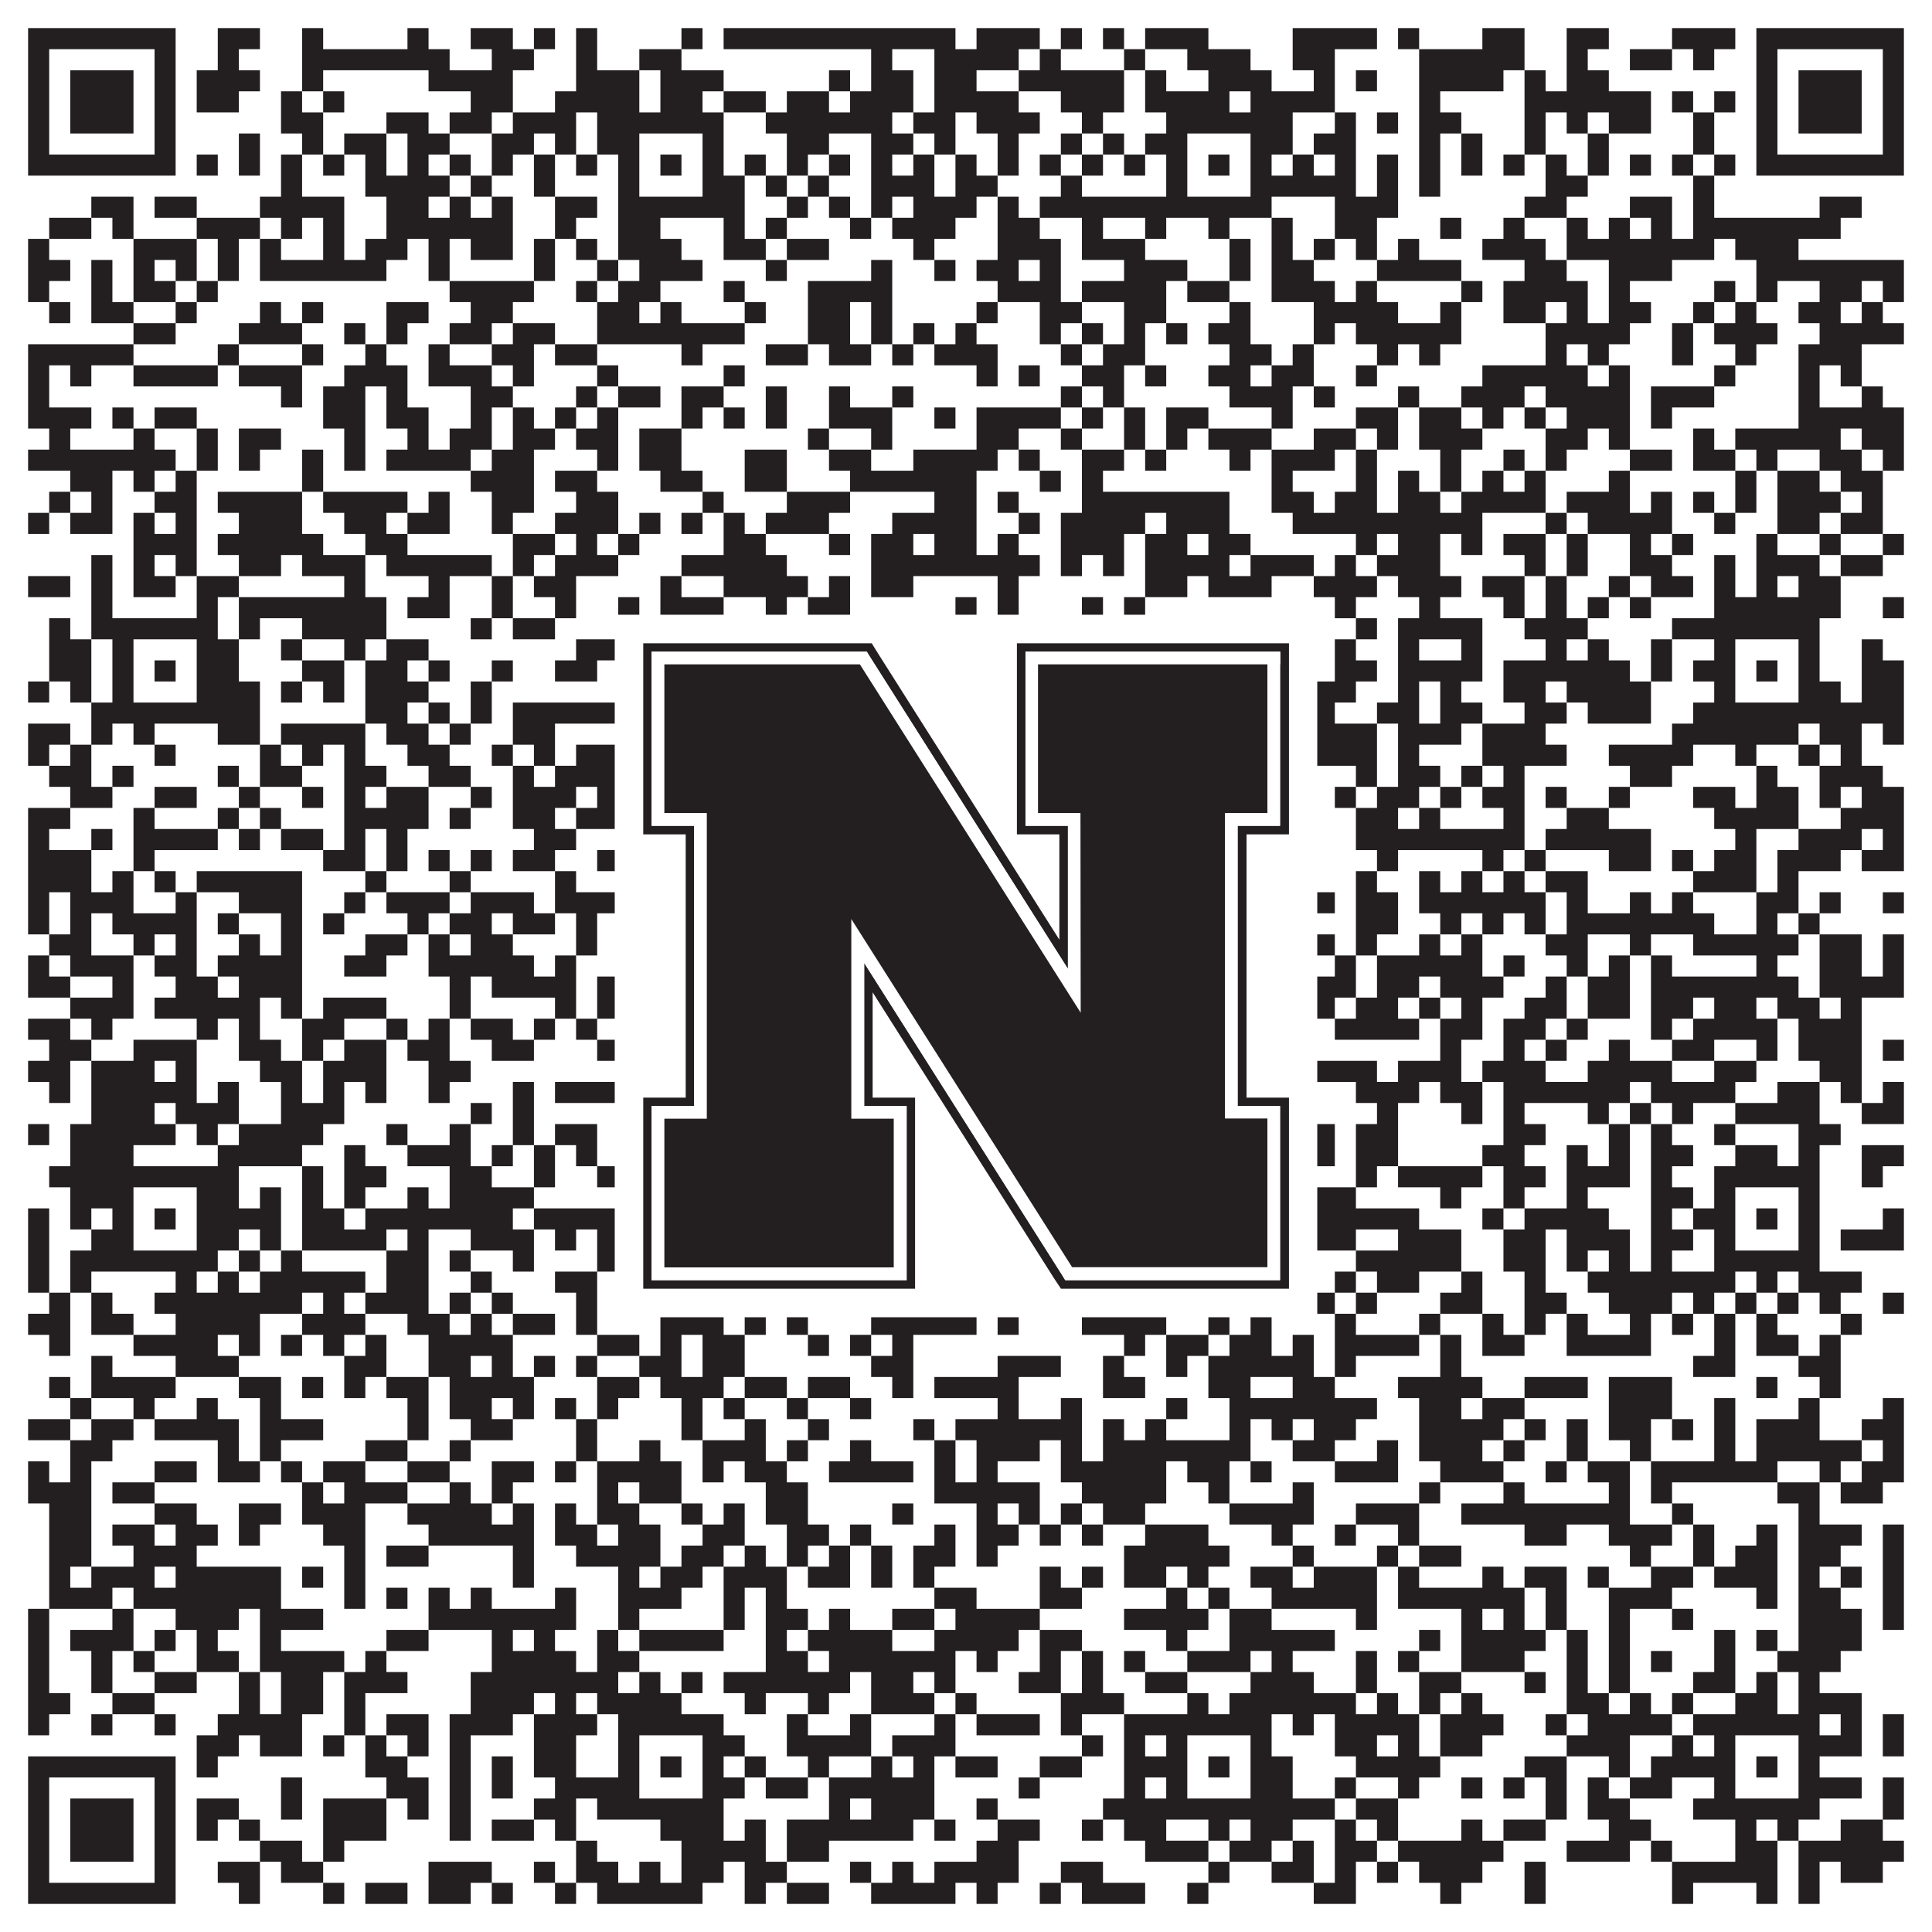
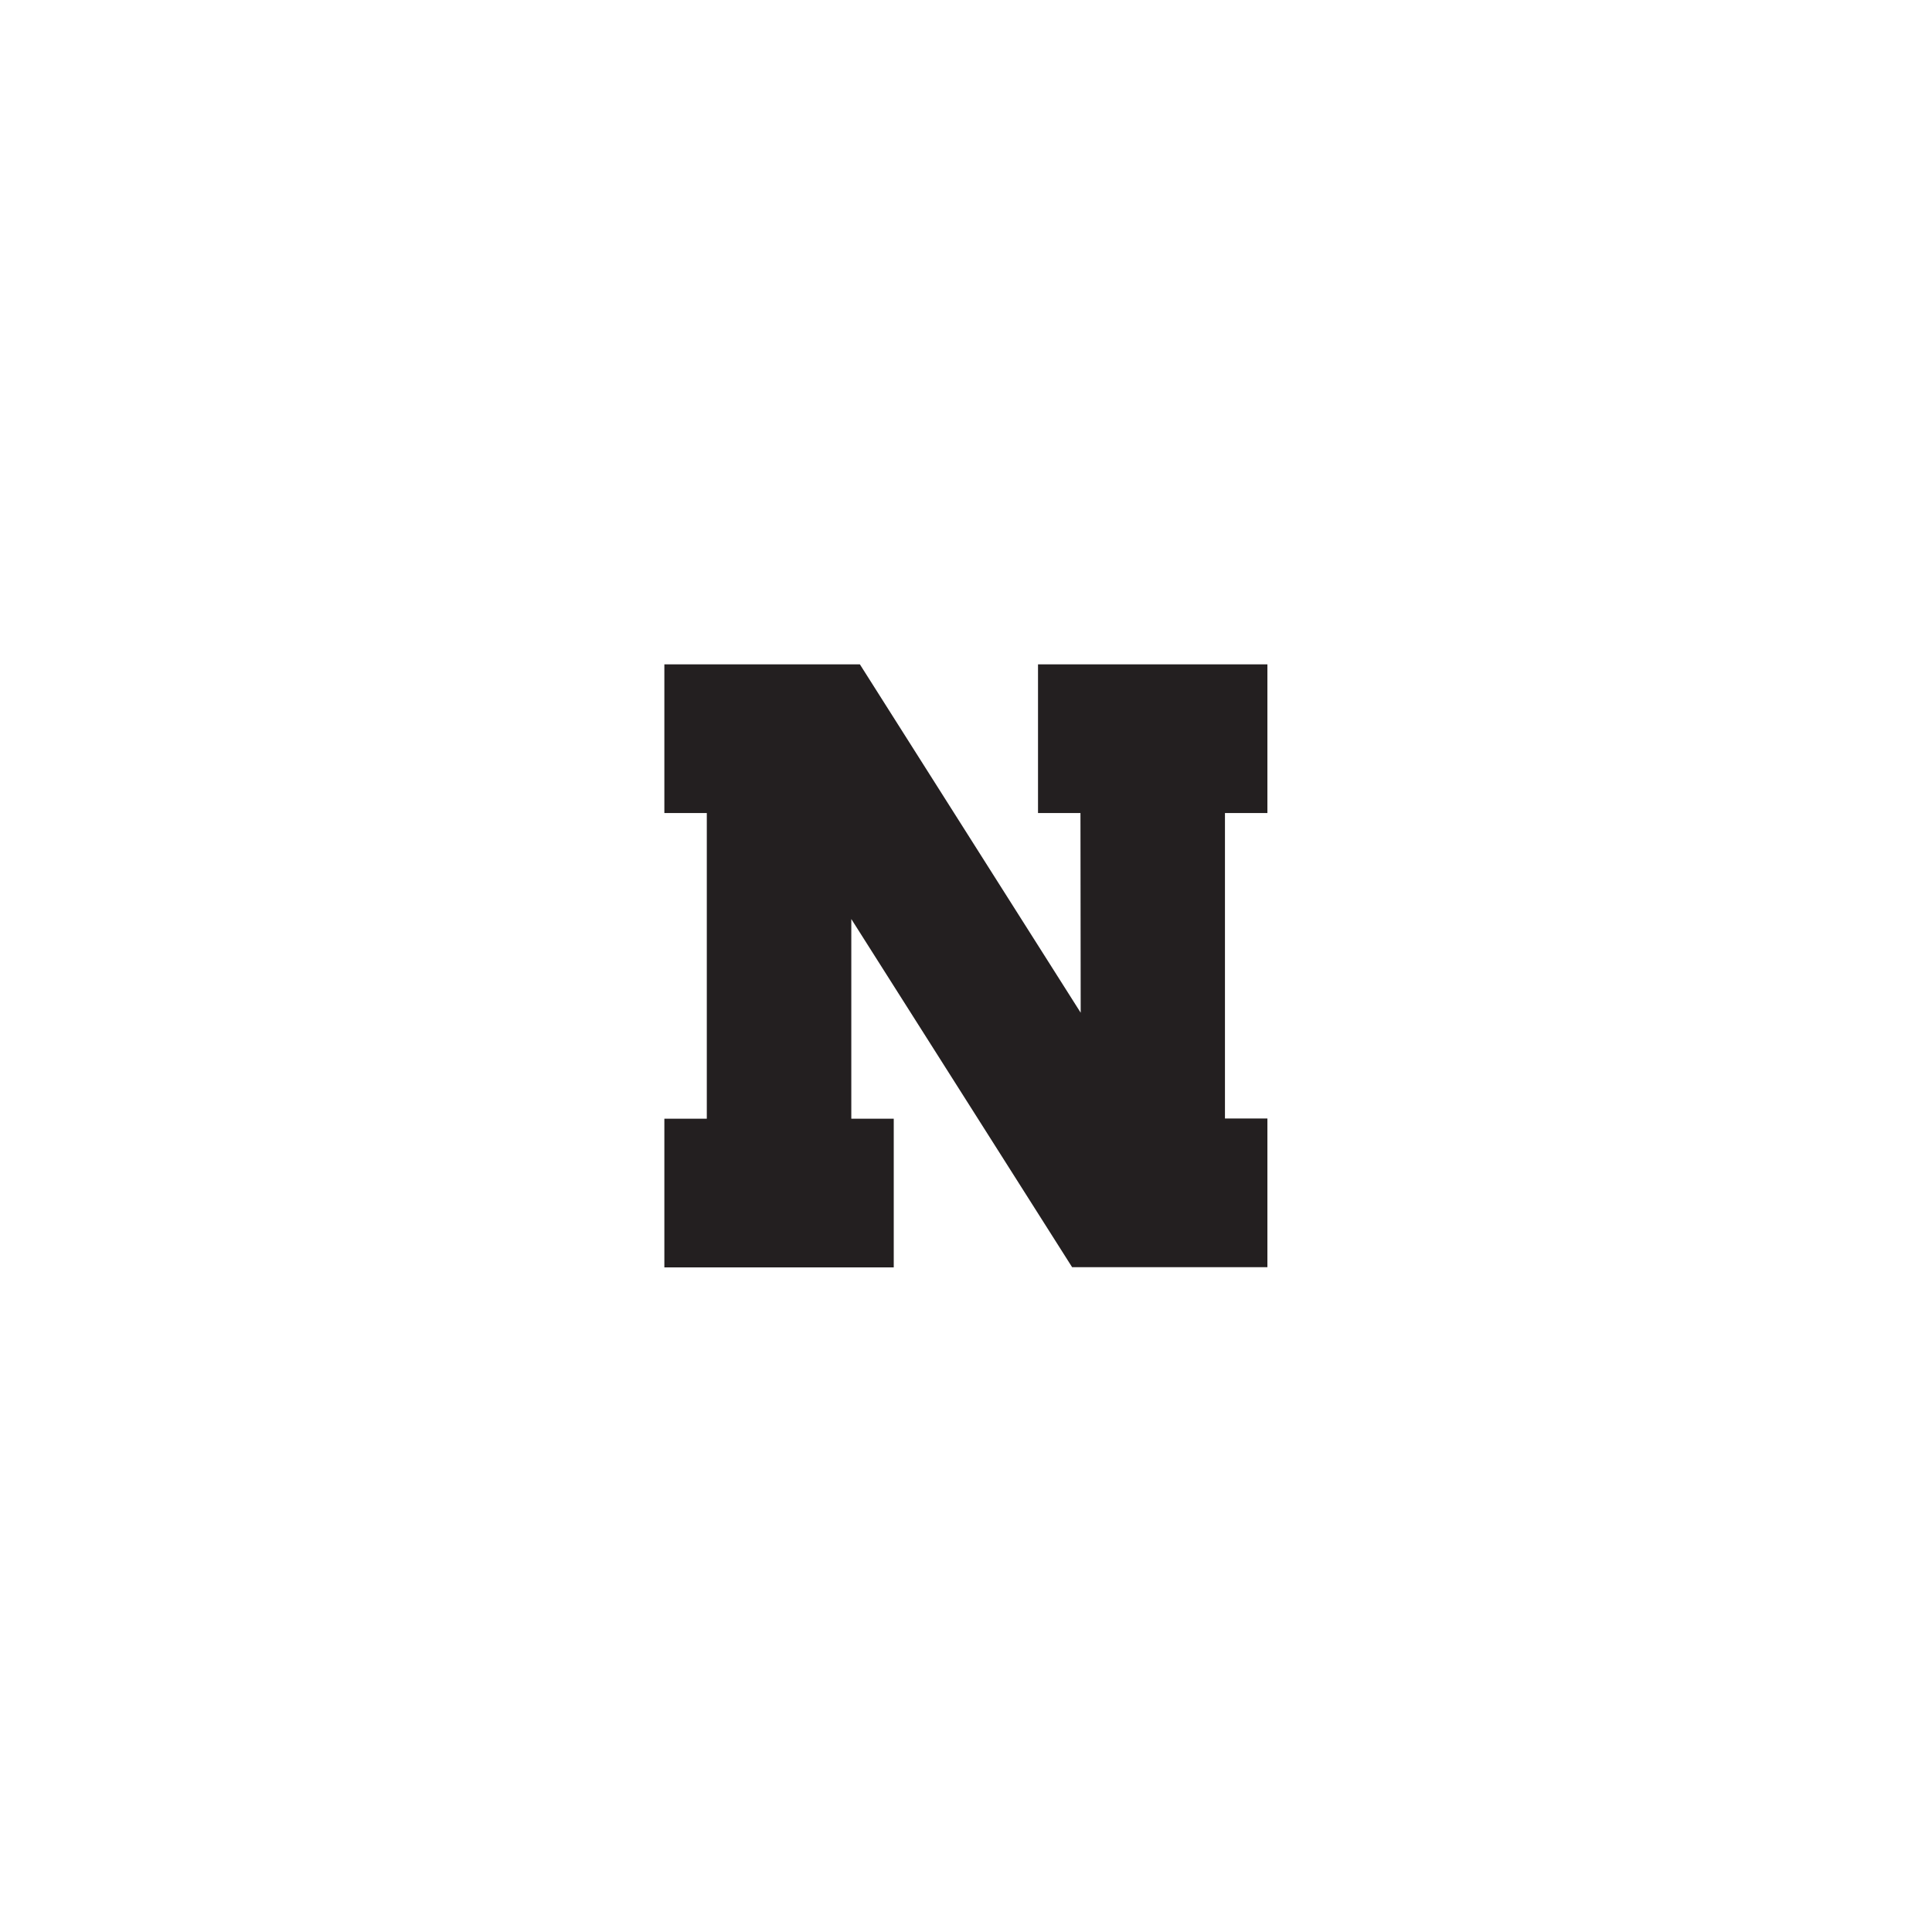
<svg xmlns="http://www.w3.org/2000/svg" version="1.1" width="1100px" height="1100px" viewBox="0 0 1100 1100">
-   <rect x="0" y="0" width="1100" height="1100" fill="#ffffff" fill-opacity="1" />
-   <path fill="#231f20" fill-opacity="1" d="M16,16L100,16L100,28L16,28ZM124,16L148,16L148,28L124,28ZM172,16L184,16L184,28L172,28ZM232,16L244,16L244,28L232,28ZM268,16L292,16L292,28L268,28ZM304,16L316,16L316,28L304,28ZM328,16L340,16L340,28L328,28ZM388,16L400,16L400,28L388,28ZM412,16L544,16L544,28L412,28ZM556,16L592,16L592,28L556,28ZM604,16L616,16L616,28L604,28ZM628,16L640,16L640,28L628,28ZM652,16L688,16L688,28L652,28ZM736,16L784,16L784,28L736,28ZM796,16L808,16L808,28L796,28ZM844,16L868,16L868,28L844,28ZM892,16L916,16L916,28L892,28ZM952,16L988,16L988,28L952,28ZM1000,16L1084,16L1084,28L1000,28ZM16,28L28,28L28,40L16,40ZM88,28L100,28L100,40L88,40ZM124,28L136,28L136,40L124,40ZM172,28L256,28L256,40L172,40ZM280,28L304,28L304,40L280,40ZM328,28L340,28L340,40L328,40ZM364,28L388,28L388,40L364,40ZM496,28L508,28L508,40L496,40ZM532,28L580,28L580,40L532,40ZM592,28L604,28L604,40L592,40ZM640,28L652,28L652,40L640,40ZM676,28L712,28L712,40L676,40ZM736,28L760,28L760,40L736,40ZM808,28L868,28L868,40L808,40ZM892,28L904,28L904,40L892,40ZM928,28L952,28L952,40L928,40ZM964,28L976,28L976,40L964,40ZM1000,28L1012,28L1012,40L1000,40ZM1072,28L1084,28L1084,40L1072,40ZM16,40L28,40L28,52L16,52ZM40,40L76,40L76,52L40,52ZM88,40L100,40L100,52L88,52ZM112,40L148,40L148,52L112,52ZM172,40L184,40L184,52L172,52ZM244,40L292,40L292,52L244,52ZM328,40L364,40L364,52L328,52ZM376,40L412,40L412,52L376,52ZM472,40L484,40L484,52L472,52ZM496,40L520,40L520,52L496,52ZM532,40L556,40L556,52L532,52ZM580,40L640,40L640,52L580,52ZM652,40L664,40L664,52L652,52ZM688,40L724,40L724,52L688,52ZM748,40L760,40L760,52L748,52ZM772,40L784,40L784,52L772,52ZM808,40L856,40L856,52L808,52ZM868,40L880,40L880,52L868,52ZM892,40L916,40L916,52L892,52ZM1000,40L1012,40L1012,52L1000,52ZM1024,40L1060,40L1060,52L1024,52ZM1072,40L1084,40L1084,52L1072,52ZM16,52L28,52L28,64L16,64ZM40,52L76,52L76,64L40,64ZM88,52L100,52L100,64L88,64ZM112,52L136,52L136,64L112,64ZM160,52L172,52L172,64L160,64ZM184,52L196,52L196,64L184,64ZM268,52L292,52L292,64L268,64ZM316,52L364,52L364,64L316,64ZM376,52L400,52L400,64L376,64ZM412,52L436,52L436,64L412,64ZM448,52L472,52L472,64L448,64ZM484,52L520,52L520,64L484,64ZM532,52L580,52L580,64L532,64ZM604,52L640,52L640,64L604,64ZM652,52L700,52L700,64L652,64ZM712,52L760,52L760,64L712,64ZM808,52L820,52L820,64L808,64ZM868,52L940,52L940,64L868,64ZM952,52L964,52L964,64L952,64ZM976,52L988,52L988,64L976,64ZM1000,52L1012,52L1012,64L1000,64ZM1024,52L1060,52L1060,64L1024,64ZM1072,52L1084,52L1084,64L1072,64ZM16,64L28,64L28,76L16,76ZM40,64L76,64L76,76L40,76ZM88,64L100,64L100,76L88,76ZM160,64L184,64L184,76L160,76ZM220,64L244,64L244,76L220,76ZM256,64L280,64L280,76L256,76ZM292,64L328,64L328,76L292,76ZM340,64L412,64L412,76L340,76ZM436,64L508,64L508,76L436,76ZM520,64L544,64L544,76L520,76ZM556,64L592,64L592,76L556,76ZM616,64L628,64L628,76L616,76ZM664,64L736,64L736,76L664,76ZM760,64L772,64L772,76L760,76ZM784,64L796,64L796,76L784,76ZM808,64L832,64L832,76L808,76ZM868,64L880,64L880,76L868,76ZM892,64L904,64L904,76L892,76ZM916,64L940,64L940,76L916,76ZM964,64L976,64L976,76L964,76ZM1000,64L1012,64L1012,76L1000,76ZM1024,64L1060,64L1060,76L1024,76ZM1072,64L1084,64L1084,76L1072,76ZM16,76L28,76L28,88L16,88ZM88,76L100,76L100,88L88,88ZM136,76L148,76L148,88L136,88ZM172,76L184,76L184,88L172,88ZM196,76L220,76L220,88L196,88ZM232,76L256,76L256,88L232,88ZM280,76L304,76L304,88L280,88ZM316,76L328,76L328,88L316,88ZM340,76L364,76L364,88L340,88ZM400,76L412,76L412,88L400,88ZM448,76L472,76L472,88L448,88ZM496,76L520,76L520,88L496,88ZM532,76L544,76L544,88L532,88ZM568,76L580,76L580,88L568,88ZM604,76L616,76L616,88L604,88ZM628,76L640,76L640,88L628,88ZM652,76L676,76L676,88L652,88ZM712,76L736,76L736,88L712,88ZM748,76L772,76L772,88L748,88ZM808,76L820,76L820,88L808,88ZM832,76L844,76L844,88L832,88ZM868,76L880,76L880,88L868,88ZM904,76L916,76L916,88L904,88ZM964,76L976,76L976,88L964,88ZM1000,76L1012,76L1012,88L1000,88ZM1072,76L1084,76L1084,88L1072,88ZM16,88L100,88L100,100L16,100ZM112,88L124,88L124,100L112,100ZM136,88L148,88L148,100L136,100ZM160,88L172,88L172,100L160,100ZM184,88L196,88L196,100L184,100ZM208,88L220,88L220,100L208,100ZM232,88L244,88L244,100L232,100ZM256,88L268,88L268,100L256,100ZM280,88L292,88L292,100L280,100ZM304,88L316,88L316,100L304,100ZM328,88L340,88L340,100L328,100ZM352,88L364,88L364,100L352,100ZM376,88L388,88L388,100L376,100ZM400,88L412,88L412,100L400,100ZM424,88L436,88L436,100L424,100ZM448,88L460,88L460,100L448,100ZM472,88L484,88L484,100L472,100ZM496,88L508,88L508,100L496,100ZM520,88L532,88L532,100L520,100ZM544,88L556,88L556,100L544,100ZM568,88L580,88L580,100L568,100ZM592,88L604,88L604,100L592,100ZM616,88L628,88L628,100L616,100ZM640,88L652,88L652,100L640,100ZM664,88L676,88L676,100L664,100ZM688,88L700,88L700,100L688,100ZM712,88L724,88L724,100L712,100ZM736,88L748,88L748,100L736,100ZM760,88L772,88L772,100L760,100ZM784,88L796,88L796,100L784,100ZM808,88L820,88L820,100L808,100ZM832,88L844,88L844,100L832,100ZM856,88L868,88L868,100L856,100ZM880,88L892,88L892,100L880,100ZM904,88L916,88L916,100L904,100ZM928,88L940,88L940,100L928,100ZM952,88L964,88L964,100L952,100ZM976,88L988,88L988,100L976,100ZM1000,88L1084,88L1084,100L1000,100ZM160,100L172,100L172,112L160,112ZM208,100L256,100L256,112L208,112ZM268,100L280,100L280,112L268,112ZM304,100L316,100L316,112L304,112ZM352,100L364,100L364,112L352,112ZM400,100L424,100L424,112L400,112ZM436,100L448,100L448,112L436,112ZM460,100L472,100L472,112L460,112ZM496,100L532,100L532,112L496,112ZM544,100L568,100L568,112L544,112ZM604,100L616,100L616,112L604,112ZM664,100L676,100L676,112L664,112ZM712,100L772,100L772,112L712,112ZM784,100L796,100L796,112L784,112ZM808,100L820,100L820,112L808,112ZM880,100L904,100L904,112L880,112ZM964,100L976,100L976,112L964,112ZM52,112L76,112L76,124L52,124ZM88,112L112,112L112,124L88,124ZM148,112L196,112L196,124L148,124ZM220,112L244,112L244,124L220,124ZM256,112L268,112L268,124L256,124ZM280,112L292,112L292,124L280,124ZM316,112L340,112L340,124L316,124ZM352,112L424,112L424,124L352,124ZM448,112L460,112L460,124L448,124ZM472,112L484,112L484,124L472,124ZM496,112L508,112L508,124L496,124ZM520,112L556,112L556,124L520,124ZM568,112L580,112L580,124L568,124ZM592,112L724,112L724,124L592,124ZM760,112L796,112L796,124L760,124ZM868,112L892,112L892,124L868,124ZM928,112L952,112L952,124L928,124ZM964,112L976,112L976,124L964,124ZM1036,112L1060,112L1060,124L1036,124ZM28,124L52,124L52,136L28,136ZM64,124L76,124L76,136L64,136ZM112,124L148,124L148,136L112,136ZM160,124L172,124L172,136L160,136ZM184,124L196,124L196,136L184,136ZM220,124L292,124L292,136L220,136ZM316,124L328,124L328,136L316,136ZM352,124L376,124L376,136L352,136ZM412,124L424,124L424,136L412,136ZM436,124L448,124L448,136L436,136ZM484,124L496,124L496,136L484,136ZM508,124L544,124L544,136L508,136ZM568,124L592,124L592,136L568,136ZM616,124L628,124L628,136L616,136ZM652,124L664,124L664,136L652,136ZM688,124L700,124L700,136L688,136ZM724,124L736,124L736,136L724,136ZM760,124L784,124L784,136L760,136ZM820,124L832,124L832,136L820,136ZM856,124L868,124L868,136L856,136ZM892,124L904,124L904,136L892,136ZM916,124L928,124L928,136L916,136ZM940,124L952,124L952,136L940,136ZM964,124L1048,124L1048,136L964,136ZM16,136L28,136L28,148L16,148ZM76,136L112,136L112,148L76,148ZM124,136L136,136L136,148L124,148ZM148,136L160,136L160,148L148,148ZM184,136L196,136L196,148L184,148ZM208,136L232,136L232,148L208,148ZM244,136L256,136L256,148L244,148ZM268,136L292,136L292,148L268,148ZM304,136L316,136L316,148L304,148ZM328,136L340,136L340,148L328,148ZM352,136L388,136L388,148L352,148ZM412,136L436,136L436,148L412,148ZM448,136L472,136L472,148L448,148ZM520,136L532,136L532,148L520,148ZM568,136L604,136L604,148L568,148ZM616,136L652,136L652,148L616,148ZM700,136L712,136L712,148L700,148ZM724,136L736,136L736,148L724,148ZM748,136L760,136L760,148L748,148ZM772,136L784,136L784,148L772,148ZM796,136L808,136L808,148L796,148ZM844,136L880,136L880,148L844,148ZM892,136L976,136L976,148L892,148ZM988,136L1024,136L1024,148L988,148ZM16,148L40,148L40,160L16,160ZM52,148L64,148L64,160L52,160ZM76,148L88,148L88,160L76,160ZM100,148L112,148L112,160L100,160ZM124,148L136,148L136,160L124,160ZM148,148L220,148L220,160L148,160ZM244,148L256,148L256,160L244,160ZM304,148L316,148L316,160L304,160ZM340,148L352,148L352,160L340,160ZM364,148L400,148L400,160L364,160ZM436,148L448,148L448,160L436,160ZM496,148L508,148L508,160L496,160ZM532,148L544,148L544,160L532,160ZM556,148L580,148L580,160L556,160ZM592,148L604,148L604,160L592,160ZM640,148L676,148L676,160L640,160ZM700,148L712,148L712,160L700,160ZM724,148L748,148L748,160L724,160ZM784,148L832,148L832,160L784,160ZM868,148L892,148L892,160L868,160ZM916,148L952,148L952,160L916,160ZM1000,148L1084,148L1084,160L1000,160ZM16,160L28,160L28,172L16,172ZM52,160L64,160L64,172L52,172ZM76,160L100,160L100,172L76,172ZM112,160L124,160L124,172L112,172ZM256,160L304,160L304,172L256,172ZM328,160L340,160L340,172L328,172ZM352,160L376,160L376,172L352,172ZM412,160L424,160L424,172L412,172ZM460,160L508,160L508,172L460,172ZM568,160L604,160L604,172L568,172ZM616,160L664,160L664,172L616,172ZM676,160L700,160L700,172L676,172ZM724,160L760,160L760,172L724,172ZM772,160L784,160L784,172L772,172ZM832,160L844,160L844,172L832,172ZM856,160L904,160L904,172L856,172ZM916,160L928,160L928,172L916,172ZM976,160L988,160L988,172L976,172ZM1000,160L1012,160L1012,172L1000,172ZM1036,160L1060,160L1060,172L1036,172ZM1072,160L1084,160L1084,172L1072,172ZM28,172L40,172L40,184L28,184ZM52,172L76,172L76,184L52,184ZM100,172L112,172L112,184L100,184ZM148,172L160,172L160,184L148,184ZM172,172L184,172L184,184L172,184ZM220,172L244,172L244,184L220,184ZM268,172L292,172L292,184L268,184ZM340,172L364,172L364,184L340,184ZM376,172L388,172L388,184L376,184ZM424,172L436,172L436,184L424,184ZM460,172L484,172L484,184L460,184ZM496,172L508,172L508,184L496,184ZM556,172L568,172L568,184L556,184ZM592,172L616,172L616,184L592,184ZM640,172L664,172L664,184L640,184ZM700,172L712,172L712,184L700,184ZM748,172L796,172L796,184L748,184ZM820,172L832,172L832,184L820,184ZM856,172L880,172L880,184L856,184ZM892,172L904,172L904,184L892,184ZM916,172L940,172L940,184L916,184ZM964,172L976,172L976,184L964,184ZM988,172L1000,172L1000,184L988,184ZM1024,172L1048,172L1048,184L1024,184ZM1060,172L1072,172L1072,184L1060,184ZM76,184L100,184L100,196L76,196ZM136,184L172,184L172,196L136,196ZM196,184L208,184L208,196L196,196ZM220,184L232,184L232,196L220,196ZM256,184L280,184L280,196L256,196ZM292,184L316,184L316,196L292,196ZM340,184L424,184L424,196L340,196ZM460,184L484,184L484,196L460,196ZM496,184L508,184L508,196L496,196ZM520,184L532,184L532,196L520,196ZM544,184L556,184L556,196L544,196ZM592,184L604,184L604,196L592,196ZM616,184L628,184L628,196L616,196ZM640,184L652,184L652,196L640,196ZM664,184L676,184L676,196L664,196ZM688,184L712,184L712,196L688,196ZM748,184L760,184L760,196L748,196ZM772,184L832,184L832,196L772,196ZM880,184L928,184L928,196L880,196ZM952,184L964,184L964,196L952,196ZM976,184L1012,184L1012,196L976,196ZM1036,184L1084,184L1084,196L1036,196ZM16,196L76,196L76,208L16,208ZM124,196L136,196L136,208L124,208ZM172,196L184,196L184,208L172,208ZM208,196L220,196L220,208L208,208ZM244,196L256,196L256,208L244,208ZM280,196L304,196L304,208L280,208ZM316,196L340,196L340,208L316,208ZM388,196L400,196L400,208L388,208ZM436,196L460,196L460,208L436,208ZM472,196L496,196L496,208L472,208ZM508,196L520,196L520,208L508,208ZM532,196L568,196L568,208L532,208ZM604,196L616,196L616,208L604,208ZM628,196L652,196L652,208L628,208ZM700,196L724,196L724,208L700,208ZM736,196L748,196L748,208L736,208ZM784,196L796,196L796,208L784,208ZM808,196L820,196L820,208L808,208ZM880,196L892,196L892,208L880,208ZM904,196L916,196L916,208L904,208ZM952,196L964,196L964,208L952,208ZM988,196L1000,196L1000,208L988,208ZM1024,196L1060,196L1060,208L1024,208ZM16,208L28,208L28,220L16,220ZM40,208L52,208L52,220L40,220ZM76,208L124,208L124,220L76,220ZM136,208L172,208L172,220L136,220ZM196,208L232,208L232,220L196,220ZM244,208L280,208L280,220L244,220ZM292,208L304,208L304,220L292,220ZM340,208L352,208L352,220L340,220ZM412,208L424,208L424,220L412,220ZM556,208L568,208L568,220L556,220ZM580,208L592,208L592,220L580,220ZM616,208L640,208L640,220L616,220ZM652,208L664,208L664,220L652,220ZM688,208L712,208L712,220L688,220ZM724,208L748,208L748,220L724,220ZM772,208L784,208L784,220L772,220ZM844,208L904,208L904,220L844,220ZM916,208L928,208L928,220L916,220ZM976,208L988,208L988,220L976,220ZM1024,208L1036,208L1036,220L1024,220ZM1048,208L1060,208L1060,220L1048,220ZM16,220L28,220L28,232L16,232ZM160,220L172,220L172,232L160,232ZM184,220L208,220L208,232L184,232ZM220,220L232,220L232,232L220,232ZM268,220L292,220L292,232L268,232ZM328,220L340,220L340,232L328,232ZM352,220L376,220L376,232L352,232ZM388,220L412,220L412,232L388,232ZM436,220L448,220L448,232L436,232ZM472,220L484,220L484,232L472,232ZM508,220L520,220L520,232L508,232ZM604,220L616,220L616,232L604,232ZM628,220L640,220L640,232L628,232ZM700,220L736,220L736,232L700,232ZM748,220L760,220L760,232L748,232ZM796,220L808,220L808,232L796,232ZM832,220L868,220L868,232L832,232ZM880,220L928,220L928,232L880,232ZM940,220L976,220L976,232L940,232ZM1024,220L1036,220L1036,232L1024,232ZM1060,220L1072,220L1072,232L1060,232ZM16,232L52,232L52,244L16,244ZM64,232L76,232L76,244L64,244ZM88,232L112,232L112,244L88,244ZM184,232L208,232L208,244L184,244ZM220,232L244,232L244,244L220,244ZM268,232L280,232L280,244L268,244ZM292,232L304,232L304,244L292,244ZM316,232L328,232L328,244L316,244ZM340,232L352,232L352,244L340,244ZM388,232L400,232L400,244L388,244ZM412,232L424,232L424,244L412,244ZM436,232L448,232L448,244L436,244ZM472,232L508,232L508,244L472,244ZM532,232L544,232L544,244L532,244ZM556,232L604,232L604,244L556,244ZM616,232L628,232L628,244L616,244ZM640,232L652,232L652,244L640,244ZM664,232L688,232L688,244L664,244ZM724,232L736,232L736,244L724,244ZM772,232L796,232L796,244L772,244ZM808,232L832,232L832,244L808,244ZM844,232L856,232L856,244L844,244ZM868,232L880,232L880,244L868,244ZM892,232L928,232L928,244L892,244ZM940,232L952,232L952,244L940,244ZM1024,232L1084,232L1084,244L1024,244ZM28,244L40,244L40,256L28,256ZM76,244L88,244L88,256L76,256ZM112,244L124,244L124,256L112,256ZM136,244L160,244L160,256L136,256ZM196,244L208,244L208,256L196,256ZM232,244L244,244L244,256L232,256ZM256,244L280,244L280,256L256,256ZM292,244L316,244L316,256L292,256ZM328,244L352,244L352,256L328,256ZM364,244L388,244L388,256L364,256ZM460,244L472,244L472,256L460,256ZM496,244L508,244L508,256L496,256ZM556,244L580,244L580,256L556,256ZM604,244L616,244L616,256L604,256ZM640,244L652,244L652,256L640,256ZM664,244L676,244L676,256L664,256ZM688,244L724,244L724,256L688,256ZM748,244L772,244L772,256L748,256ZM784,244L796,244L796,256L784,256ZM808,244L844,244L844,256L808,256ZM880,244L904,244L904,256L880,256ZM916,244L928,244L928,256L916,256ZM964,244L976,244L976,256L964,256ZM988,244L1048,244L1048,256L988,256ZM1060,244L1084,244L1084,256L1060,256ZM16,256L100,256L100,268L16,268ZM112,256L124,256L124,268L112,268ZM136,256L148,256L148,268L136,268ZM172,256L184,256L184,268L172,268ZM196,256L208,256L208,268L196,268ZM220,256L268,256L268,268L220,268ZM280,256L304,256L304,268L280,268ZM340,256L352,256L352,268L340,268ZM364,256L388,256L388,268L364,268ZM424,256L448,256L448,268L424,268ZM472,256L496,256L496,268L472,268ZM520,256L568,256L568,268L520,268ZM580,256L592,256L592,268L580,268ZM616,256L640,256L640,268L616,268ZM652,256L664,256L664,268L652,268ZM700,256L712,256L712,268L700,268ZM724,256L760,256L760,268L724,268ZM772,256L784,256L784,268L772,268ZM820,256L832,256L832,268L820,268ZM856,256L868,256L868,268L856,268ZM880,256L892,256L892,268L880,268ZM928,256L952,256L952,268L928,268ZM964,256L988,256L988,268L964,268ZM1000,256L1012,256L1012,268L1000,268ZM1036,256L1060,256L1060,268L1036,268ZM1072,256L1084,256L1084,268L1072,268ZM40,268L64,268L64,280L40,280ZM76,268L88,268L88,280L76,280ZM100,268L112,268L112,280L100,280ZM172,268L184,268L184,280L172,280ZM268,268L304,268L304,280L268,280ZM316,268L340,268L340,280L316,280ZM376,268L400,268L400,280L376,280ZM424,268L448,268L448,280L424,280ZM484,268L556,268L556,280L484,280ZM592,268L604,268L604,280L592,280ZM616,268L628,268L628,280L616,280ZM724,268L736,268L736,280L724,280ZM772,268L784,268L784,280L772,280ZM796,268L808,268L808,280L796,280ZM820,268L832,268L832,280L820,280ZM844,268L856,268L856,280L844,280ZM868,268L880,268L880,280L868,280ZM916,268L928,268L928,280L916,280ZM988,268L1000,268L1000,280L988,280ZM1012,268L1036,268L1036,280L1012,280ZM1048,268L1072,268L1072,280L1048,280ZM28,280L40,280L40,292L28,292ZM52,280L64,280L64,292L52,292ZM88,280L112,280L112,292L88,292ZM124,280L172,280L172,292L124,292ZM184,280L232,280L232,292L184,292ZM244,280L256,280L256,292L244,292ZM280,280L304,280L304,292L280,292ZM328,280L352,280L352,292L328,292ZM400,280L412,280L412,292L400,292ZM448,280L484,280L484,292L448,292ZM532,280L556,280L556,292L532,292ZM568,280L580,280L580,292L568,292ZM616,280L700,280L700,292L616,292ZM724,280L748,280L748,292L724,292ZM760,280L784,280L784,292L760,292ZM796,280L820,280L820,292L796,292ZM832,280L880,280L880,292L832,292ZM892,280L928,280L928,292L892,292ZM940,280L952,280L952,292L940,292ZM964,280L976,280L976,292L964,292ZM988,280L1000,280L1000,292L988,292ZM1012,280L1048,280L1048,292L1012,292ZM1060,280L1072,280L1072,292L1060,292ZM16,292L28,292L28,304L16,304ZM40,292L64,292L64,304L40,304ZM76,292L88,292L88,304L76,304ZM100,292L112,292L112,304L100,304ZM136,292L172,292L172,304L136,304ZM196,292L220,292L220,304L196,304ZM232,292L256,292L256,304L232,304ZM280,292L292,292L292,304L280,304ZM316,292L352,292L352,304L316,304ZM364,292L376,292L376,304L364,304ZM388,292L400,292L400,304L388,304ZM412,292L424,292L424,304L412,304ZM436,292L472,292L472,304L436,304ZM508,292L556,292L556,304L508,304ZM580,292L592,292L592,304L580,304ZM604,292L652,292L652,304L604,304ZM664,292L700,292L700,304L664,304ZM736,292L844,292L844,304L736,304ZM880,292L892,292L892,304L880,304ZM904,292L952,292L952,304L904,304ZM976,292L988,292L988,304L976,304ZM1012,292L1036,292L1036,304L1012,304ZM1048,292L1072,292L1072,304L1048,304ZM76,304L112,304L112,316L76,316ZM124,304L184,304L184,316L124,316ZM208,304L232,304L232,316L208,316ZM292,304L316,304L316,316L292,316ZM328,304L340,304L340,316L328,316ZM352,304L364,304L364,316L352,316ZM412,304L436,304L436,316L412,316ZM472,304L484,304L484,316L472,316ZM496,304L520,304L520,316L496,316ZM532,304L556,304L556,316L532,316ZM568,304L580,304L580,316L568,316ZM604,304L640,304L640,316L604,316ZM652,304L676,304L676,316L652,316ZM688,304L712,304L712,316L688,316ZM772,304L784,304L784,316L772,316ZM796,304L820,304L820,316L796,316ZM832,304L844,304L844,316L832,316ZM856,304L880,304L880,316L856,316ZM892,304L904,304L904,316L892,316ZM928,304L940,304L940,316L928,316ZM952,304L964,304L964,316L952,316ZM1000,304L1012,304L1012,316L1000,316ZM1036,304L1048,304L1048,316L1036,316ZM1072,304L1084,304L1084,316L1072,316ZM52,316L64,316L64,328L52,328ZM76,316L88,316L88,328L76,328ZM100,316L112,316L112,328L100,328ZM136,316L160,316L160,328L136,328ZM172,316L208,316L208,328L172,328ZM220,316L280,316L280,328L220,328ZM292,316L304,316L304,328L292,328ZM316,316L352,316L352,328L316,328ZM388,316L448,316L448,328L388,328ZM496,316L592,316L592,328L496,328ZM604,316L616,316L616,328L604,328ZM628,316L640,316L640,328L628,328ZM652,316L700,316L700,328L652,328ZM712,316L748,316L748,328L712,328ZM760,316L772,316L772,328L760,328ZM784,316L820,316L820,328L784,328ZM868,316L880,316L880,328L868,328ZM892,316L904,316L904,328L892,328ZM928,316L952,316L952,328L928,328ZM976,316L988,316L988,328L976,328ZM1000,316L1036,316L1036,328L1000,328ZM1048,316L1072,316L1072,328L1048,328ZM16,328L40,328L40,340L16,340ZM52,328L64,328L64,340L52,340ZM76,328L100,328L100,340L76,340ZM112,328L136,328L136,340L112,340ZM196,328L208,328L208,340L196,340ZM244,328L256,328L256,340L244,340ZM280,328L292,328L292,340L280,340ZM304,328L328,328L328,340L304,340ZM376,328L388,328L388,340L376,340ZM412,328L460,328L460,340L412,340ZM472,328L484,328L484,340L472,340ZM496,328L520,328L520,340L496,340ZM568,328L580,328L580,340L568,340ZM652,328L676,328L676,340L652,340ZM688,328L724,328L724,340L688,340ZM748,328L784,328L784,340L748,340ZM796,328L832,328L832,340L796,340ZM844,328L868,328L868,340L844,340ZM880,328L892,328L892,340L880,340ZM916,328L928,328L928,340L916,340ZM940,328L964,328L964,340L940,340ZM976,328L988,328L988,340L976,340ZM1000,328L1012,328L1012,340L1000,340ZM1024,328L1048,328L1048,340L1024,340ZM52,340L64,340L64,352L52,352ZM112,340L124,340L124,352L112,352ZM136,340L220,340L220,352L136,352ZM232,340L256,340L256,352L232,352ZM280,340L292,340L292,352L280,352ZM316,340L328,340L328,352L316,352ZM352,340L364,340L364,352L352,352ZM376,340L412,340L412,352L376,352ZM436,340L448,340L448,352L436,352ZM460,340L484,340L484,352L460,352ZM544,340L556,340L556,352L544,352ZM568,340L580,340L580,352L568,352ZM616,340L628,340L628,352L616,352ZM640,340L652,340L652,352L640,352ZM760,340L772,340L772,352L760,352ZM808,340L820,340L820,352L808,352ZM856,340L868,340L868,352L856,352ZM880,340L892,340L892,352L880,352ZM904,340L916,340L916,352L904,352ZM928,340L940,340L940,352L928,352ZM976,340L1048,340L1048,352L976,352ZM1072,340L1084,340L1084,352L1072,352ZM28,352L40,352L40,364L28,364ZM52,352L124,352L124,364L52,364ZM136,352L148,352L148,364L136,364ZM172,352L220,352L220,364L172,364ZM268,352L280,352L280,364L268,364ZM292,352L316,352L316,364L292,364ZM352,352L412,352L412,364L352,364ZM436,352L448,352L448,364L436,364ZM460,352L496,352L496,364L460,364ZM508,352L544,352L544,364L508,364ZM556,352L568,352L568,364L556,364ZM592,352L616,352L616,364L592,364ZM628,352L640,352L640,364L628,364ZM664,352L724,352L724,364L664,364ZM772,352L784,352L784,364L772,364ZM796,352L844,352L844,364L796,364ZM868,352L904,352L904,364L868,364ZM952,352L1036,352L1036,364L952,364ZM28,364L52,364L52,376L28,376ZM64,364L76,364L76,376L64,376ZM112,364L136,364L136,376L112,376ZM160,364L172,364L172,376L160,376ZM196,364L208,364L208,376L196,376ZM220,364L244,364L244,376L220,376ZM328,364L364,364L364,376L328,376ZM400,364L436,364L436,376L400,376ZM484,364L628,364L628,376L484,376ZM664,364L676,364L676,376L664,376ZM712,364L724,364L724,376L712,376ZM736,364L748,364L748,376L736,376ZM760,364L772,364L772,376L760,376ZM796,364L808,364L808,376L796,376ZM832,364L844,364L844,376L832,376ZM880,364L892,364L892,376L880,376ZM904,364L916,364L916,376L904,376ZM940,364L952,364L952,376L940,376ZM976,364L988,364L988,376L976,376ZM1024,364L1036,364L1036,376L1024,376ZM1060,364L1072,364L1072,376L1060,376ZM28,376L52,376L52,388L28,388ZM64,376L76,376L76,388L64,388ZM88,376L100,376L100,388L88,388ZM112,376L136,376L136,388L112,388ZM172,376L196,376L196,388L172,388ZM208,376L232,376L232,388L208,388ZM244,376L256,376L256,388L244,388ZM280,376L292,376L292,388L280,388ZM316,376L340,376L340,388L316,388ZM352,376L364,376L364,388L352,388ZM376,376L388,376L388,388L376,388ZM400,376L412,376L412,388L400,388ZM424,376L436,376L436,388L424,388ZM448,376L472,376L472,388L448,388ZM484,376L508,376L508,388L484,388ZM568,376L592,376L592,388L568,388ZM616,376L652,376L652,388L616,388ZM664,376L676,376L676,388L664,388ZM688,376L700,376L700,388L688,388ZM712,376L748,376L748,388L712,388ZM760,376L784,376L784,388L760,388ZM796,376L844,376L844,388L796,388ZM856,376L928,376L928,388L856,388ZM940,376L952,376L952,388L940,388ZM964,376L988,376L988,388L964,388ZM1000,376L1012,376L1012,388L1000,388ZM1024,376L1036,376L1036,388L1024,388ZM1060,376L1084,376L1084,388L1060,388ZM16,388L28,388L28,400L16,400ZM40,388L52,388L52,400L40,400ZM64,388L76,388L76,400L64,400ZM112,388L148,388L148,400L112,400ZM160,388L172,388L172,400L160,400ZM184,388L196,388L196,400L184,400ZM208,388L244,388L244,400L208,400ZM268,388L280,388L280,400L268,400ZM352,388L364,388L364,400L352,400ZM400,388L412,388L412,400L400,400ZM436,388L484,388L484,400L436,400ZM496,388L508,388L508,400L496,400ZM520,388L568,388L568,400L520,400ZM580,388L592,388L592,400L580,400ZM616,388L628,388L628,400L616,400ZM664,388L676,388L676,400L664,400ZM712,388L736,388L736,400L712,400ZM748,388L772,388L772,400L748,400ZM796,388L808,388L808,400L796,400ZM820,388L832,388L832,400L820,400ZM856,388L880,388L880,400L856,400ZM892,388L940,388L940,400L892,400ZM976,388L988,388L988,400L976,400ZM1024,388L1048,388L1048,400L1024,400ZM1060,388L1084,388L1084,400L1060,400ZM52,400L148,400L148,412L52,412ZM208,400L232,400L232,412L208,412ZM244,400L256,400L256,412L244,412ZM268,400L280,400L280,412L268,412ZM292,400L436,400L436,412L292,412ZM472,400L484,400L484,412L472,412ZM496,400L532,400L532,412L496,412ZM592,400L604,400L604,412L592,412ZM628,400L640,400L640,412L628,412ZM664,400L760,400L760,412L664,412ZM784,400L808,400L808,412L784,412ZM820,400L844,400L844,412L820,412ZM868,400L892,400L892,412L868,412ZM904,400L940,400L940,412L904,412ZM964,400L1084,400L1084,412L964,412ZM16,412L40,412L40,424L16,424ZM52,412L64,412L64,424L52,424ZM76,412L88,412L88,424L76,424ZM124,412L148,412L148,424L124,424ZM160,412L208,412L208,424L160,424ZM220,412L244,412L244,424L220,424ZM256,412L268,412L268,424L256,424ZM292,412L316,412L316,424L292,424ZM352,412L364,412L364,424L352,424ZM376,412L388,412L388,424L376,424ZM424,412L460,412L460,424L424,424ZM472,412L508,412L508,424L472,424ZM520,412L556,412L556,424L520,424ZM604,412L616,412L616,424L604,424ZM628,412L640,412L640,424L628,424ZM664,412L688,412L688,424L664,424ZM724,412L736,412L736,424L724,424ZM748,412L784,412L784,424L748,424ZM796,412L832,412L832,424L796,424ZM844,412L880,412L880,424L844,424ZM952,412L1024,412L1024,424L952,424ZM1036,412L1060,412L1060,424L1036,424ZM1072,412L1084,412L1084,424L1072,424ZM16,424L28,424L28,436L16,436ZM40,424L52,424L52,436L40,436ZM88,424L100,424L100,436L88,436ZM148,424L160,424L160,436L148,436ZM172,424L184,424L184,436L172,436ZM196,424L208,424L208,436L196,436ZM232,424L256,424L256,436L232,436ZM280,424L292,424L292,436L280,436ZM304,424L316,424L316,436L304,436ZM328,424L352,424L352,436L328,436ZM364,424L400,424L400,436L364,436ZM412,424L424,424L424,436L412,436ZM436,424L460,424L460,436L436,436ZM472,424L520,424L520,436L472,436ZM544,424L580,424L580,436L544,436ZM592,424L640,424L640,436L592,436ZM664,424L676,424L676,436L664,436ZM688,424L700,424L700,436L688,436ZM712,424L784,424L784,436L712,436ZM796,424L808,424L808,436L796,436ZM844,424L892,424L892,436L844,436ZM916,424L964,424L964,436L916,436ZM988,424L1000,424L1000,436L988,436ZM1024,424L1036,424L1036,436L1024,436ZM1048,424L1060,424L1060,436L1048,436ZM28,436L52,436L52,448L28,448ZM64,436L76,436L76,448L64,448ZM124,436L136,436L136,448L124,448ZM148,436L172,436L172,448L148,448ZM196,436L220,436L220,448L196,448ZM244,436L268,436L268,448L244,448ZM292,436L304,436L304,448L292,448ZM316,436L352,436L352,448L316,448ZM376,436L388,436L388,448L376,448ZM400,436L412,436L412,448L400,448ZM424,436L448,436L448,448L424,448ZM460,436L472,436L472,448L460,448ZM484,436L520,436L520,448L484,448ZM544,436L556,436L556,448L544,448ZM580,436L592,436L592,448L580,448ZM640,436L652,436L652,448L640,448ZM688,436L712,436L712,448L688,448ZM724,436L748,436L748,448L724,448ZM772,436L784,436L784,448L772,448ZM796,436L820,436L820,448L796,448ZM832,436L844,436L844,448L832,448ZM856,436L868,436L868,448L856,448ZM928,436L952,436L952,448L928,448ZM1000,436L1012,436L1012,448L1000,448ZM1036,436L1072,436L1072,448L1036,448ZM40,448L64,448L64,460L40,460ZM88,448L112,448L112,460L88,460ZM136,448L148,448L148,460L136,460ZM172,448L184,448L184,460L172,460ZM196,448L208,448L208,460L196,460ZM220,448L244,448L244,460L220,460ZM268,448L280,448L280,460L268,460ZM292,448L328,448L328,460L292,460ZM340,448L364,448L364,460L340,460ZM400,448L436,448L436,460L400,460ZM448,448L472,448L472,460L448,460ZM508,448L532,448L532,460L508,460ZM568,448L628,448L628,460L568,460ZM652,448L712,448L712,460L652,460ZM724,448L736,448L736,460L724,460ZM760,448L772,448L772,460L760,460ZM784,448L808,448L808,460L784,460ZM820,448L832,448L832,460L820,460ZM844,448L868,448L868,460L844,460ZM880,448L892,448L892,460L880,460ZM916,448L928,448L928,460L916,460ZM964,448L988,448L988,460L964,460ZM1000,448L1024,448L1024,460L1000,460ZM1036,448L1048,448L1048,460L1036,460ZM1060,448L1084,448L1084,460L1060,460ZM16,460L40,460L40,472L16,472ZM76,460L88,460L88,472L76,472ZM124,460L136,460L136,472L124,472ZM148,460L160,460L160,472L148,472ZM196,460L244,460L244,472L196,472ZM256,460L268,460L268,472L256,472ZM292,460L316,460L316,472L292,472ZM328,460L352,460L352,472L328,472ZM376,460L412,460L412,472L376,472ZM424,460L436,460L436,472L424,472ZM460,460L472,460L472,472L460,472ZM484,460L508,460L508,472L484,472ZM532,460L544,460L544,472L532,472ZM592,460L604,460L604,472L592,472ZM628,460L640,460L640,472L628,472ZM688,460L700,460L700,472L688,472ZM724,460L736,460L736,472L724,472ZM772,460L796,460L796,472L772,472ZM808,460L820,460L820,472L808,472ZM856,460L868,460L868,472L856,472ZM892,460L916,460L916,472L892,472ZM976,460L1024,460L1024,472L976,472ZM1048,460L1084,460L1084,472L1048,472ZM16,472L28,472L28,484L16,484ZM52,472L64,472L64,484L52,484ZM76,472L124,472L124,484L76,484ZM136,472L148,472L148,484L136,484ZM160,472L184,472L184,484L160,484ZM196,472L208,472L208,484L196,484ZM220,472L232,472L232,484L220,484ZM304,472L328,472L328,484L304,484ZM352,472L364,472L364,484L352,484ZM388,472L400,472L400,484L388,484ZM412,472L424,472L424,484L412,484ZM436,472L460,472L460,484L436,484ZM472,472L532,472L532,484L472,484ZM544,472L556,472L556,484L544,484ZM568,472L616,472L616,484L568,484ZM640,472L712,472L712,484L640,484ZM772,472L868,472L868,484L772,484ZM880,472L940,472L940,484L880,484ZM988,472L1000,472L1000,484L988,484ZM1024,472L1060,472L1060,484L1024,484ZM1072,472L1084,472L1084,484L1072,484ZM16,484L52,484L52,496L16,496ZM76,484L88,484L88,496L76,496ZM184,484L208,484L208,496L184,496ZM220,484L232,484L232,496L220,496ZM244,484L256,484L256,496L244,496ZM268,484L280,484L280,496L268,496ZM292,484L316,484L316,496L292,496ZM340,484L352,484L352,496L340,496ZM364,484L388,484L388,496L364,496ZM400,484L412,484L412,496L400,496ZM460,484L472,484L472,496L460,496ZM496,484L520,484L520,496L496,496ZM544,484L556,484L556,496L544,496ZM568,484L580,484L580,496L568,496ZM664,484L688,484L688,496L664,496ZM784,484L796,484L796,496L784,496ZM844,484L856,484L856,496L844,496ZM868,484L880,484L880,496L868,496ZM916,484L940,484L940,496L916,496ZM952,484L964,484L964,496L952,496ZM976,484L1000,484L1000,496L976,496ZM1012,484L1048,484L1048,496L1012,496ZM1060,484L1084,484L1084,496L1060,496ZM16,496L52,496L52,508L16,508ZM64,496L76,496L76,508L64,508ZM88,496L100,496L100,508L88,508ZM112,496L172,496L172,508L112,508ZM208,496L220,496L220,508L208,508ZM256,496L268,496L268,508L256,508ZM316,496L328,496L328,508L316,508ZM352,496L424,496L424,508L352,508ZM460,496L484,496L484,508L460,508ZM496,496L520,496L520,508L496,508ZM532,496L568,496L568,508L532,508ZM580,496L592,496L592,508L580,508ZM604,496L616,496L616,508L604,508ZM640,496L664,496L664,508L640,508ZM688,496L748,496L748,508L688,508ZM772,496L784,496L784,508L772,508ZM808,496L820,496L820,508L808,508ZM832,496L844,496L844,508L832,508ZM856,496L868,496L868,508L856,508ZM880,496L904,496L904,508L880,508ZM964,496L1000,496L1000,508L964,508ZM1012,496L1024,496L1024,508L1012,508ZM16,508L28,508L28,520L16,520ZM40,508L76,508L76,520L40,520ZM100,508L112,508L112,520L100,520ZM136,508L172,508L172,520L136,520ZM196,508L208,508L208,520L196,520ZM220,508L256,508L256,520L220,520ZM268,508L304,508L304,520L268,520ZM316,508L388,508L388,520L316,520ZM400,508L436,508L436,520L400,520ZM448,508L472,508L472,520L448,520ZM496,508L520,508L520,520L496,520ZM544,508L556,508L556,520L544,520ZM604,508L616,508L616,520L604,520ZM628,508L664,508L664,520L628,520ZM700,508L736,508L736,520L700,520ZM748,508L760,508L760,520L748,520ZM772,508L796,508L796,520L772,520ZM808,508L880,508L880,520L808,520ZM892,508L904,508L904,520L892,520ZM928,508L940,508L940,520L928,520ZM952,508L964,508L964,520L952,520ZM1000,508L1024,508L1024,520L1000,520ZM1036,508L1048,508L1048,520L1036,520ZM1072,508L1084,508L1084,520L1072,520ZM16,520L28,520L28,532L16,532ZM40,520L52,520L52,532L40,532ZM64,520L112,520L112,532L64,532ZM124,520L136,520L136,532L124,532ZM160,520L172,520L172,532L160,532ZM184,520L196,520L196,532L184,532ZM232,520L244,520L244,532L232,532ZM256,520L280,520L280,532L256,532ZM292,520L316,520L316,532L292,532ZM328,520L340,520L340,532L328,532ZM352,520L364,520L364,532L352,532ZM376,520L424,520L424,532L376,532ZM436,520L448,520L448,532L436,532ZM484,520L496,520L496,532L484,532ZM592,520L616,520L616,532L592,532ZM628,520L664,520L664,532L628,532ZM676,520L688,520L688,532L676,532ZM700,520L712,520L712,532L700,532ZM724,520L736,520L736,532L724,532ZM772,520L796,520L796,532L772,532ZM820,520L832,520L832,532L820,532ZM844,520L856,520L856,532L844,532ZM868,520L880,520L880,532L868,532ZM892,520L976,520L976,532L892,532ZM1000,520L1012,520L1012,532L1000,532ZM1024,520L1036,520L1036,532L1024,532ZM28,532L52,532L52,544L28,544ZM76,532L88,532L88,544L76,544ZM100,532L112,532L112,544L100,544ZM136,532L148,532L148,544L136,544ZM160,532L172,532L172,544L160,544ZM208,532L232,532L232,544L208,544ZM244,532L256,532L256,544L244,544ZM268,532L292,532L292,544L268,544ZM328,532L340,532L340,544L328,544ZM388,532L460,532L460,544L388,544ZM472,532L496,532L496,544L472,544ZM508,532L520,532L520,544L508,544ZM568,532L592,532L592,544L568,544ZM604,532L640,532L640,544L604,544ZM652,532L664,532L664,544L652,544ZM688,532L700,532L700,544L688,544ZM712,532L724,532L724,544L712,544ZM736,532L760,532L760,544L736,544ZM772,532L784,532L784,544L772,544ZM808,532L820,532L820,544L808,544ZM832,532L844,532L844,544L832,544ZM880,532L904,532L904,544L880,544ZM928,532L940,532L940,544L928,544ZM964,532L1024,532L1024,544L964,544ZM1036,532L1060,532L1060,544L1036,544ZM1072,532L1084,532L1084,544L1072,544ZM16,544L28,544L28,556L16,556ZM40,544L76,544L76,556L40,556ZM88,544L112,544L112,556L88,556ZM124,544L172,544L172,556L124,556ZM196,544L220,544L220,556L196,556ZM244,544L304,544L304,556L244,556ZM316,544L328,544L328,556L316,556ZM376,544L412,544L412,556L376,556ZM436,544L448,544L448,556L436,556ZM460,544L484,544L484,556L460,556ZM568,544L604,544L604,556L568,556ZM616,544L676,544L676,556L616,556ZM688,544L700,544L700,556L688,556ZM712,544L724,544L724,556L712,556ZM736,544L748,544L748,556L736,556ZM760,544L772,544L772,556L760,556ZM784,544L844,544L844,556L784,556ZM856,544L868,544L868,556L856,556ZM892,544L904,544L904,556L892,556ZM916,544L928,544L928,556L916,556ZM940,544L952,544L952,556L940,556ZM1000,544L1012,544L1012,556L1000,556ZM1036,544L1060,544L1060,556L1036,556ZM1072,544L1084,544L1084,556L1072,556ZM16,556L40,556L40,568L16,568ZM64,556L76,556L76,568L64,568ZM100,556L124,556L124,568L100,568ZM136,556L172,556L172,568L136,568ZM256,556L268,556L268,568L256,568ZM280,556L328,556L328,568L280,568ZM340,556L376,556L376,568L340,568ZM508,556L568,556L568,568L508,568ZM616,556L628,556L628,568L616,568ZM640,556L652,556L652,568L640,568ZM664,556L688,556L688,568L664,568ZM700,556L724,556L724,568L700,568ZM748,556L772,556L772,568L748,568ZM784,556L808,556L808,568L784,568ZM820,556L856,556L856,568L820,568ZM880,556L892,556L892,568L880,568ZM904,556L928,556L928,568L904,568ZM940,556L1024,556L1024,568L940,568ZM1036,556L1084,556L1084,568L1036,568ZM40,568L76,568L76,580L40,580ZM88,568L148,568L148,580L88,580ZM160,568L172,568L172,580L160,580ZM184,568L220,568L220,580L184,580ZM256,568L268,568L268,580L256,580ZM316,568L328,568L328,580L316,580ZM340,568L364,568L364,580L340,580ZM376,568L424,568L424,580L376,580ZM460,568L472,568L472,580L460,580ZM496,568L532,568L532,580L496,580ZM568,568L580,568L580,580L568,580ZM628,568L640,568L640,580L628,580ZM652,568L688,568L688,580L652,580ZM700,568L736,568L736,580L700,580ZM748,568L760,568L760,580L748,580ZM772,568L796,568L796,580L772,580ZM808,568L820,568L820,580L808,580ZM832,568L844,568L844,580L832,580ZM868,568L892,568L892,580L868,580ZM904,568L928,568L928,580L904,580ZM940,568L964,568L964,580L940,580ZM976,568L1000,568L1000,580L976,580ZM1012,568L1036,568L1036,580L1012,580ZM1048,568L1060,568L1060,580L1048,580ZM16,580L40,580L40,592L16,592ZM52,580L64,580L64,592L52,592ZM112,580L124,580L124,592L112,592ZM136,580L148,580L148,592L136,592ZM172,580L196,580L196,592L172,592ZM220,580L232,580L232,592L220,592ZM244,580L256,580L256,592L244,592ZM268,580L292,580L292,592L268,592ZM304,580L316,580L316,592L304,592ZM328,580L340,580L340,592L328,592ZM364,580L388,580L388,592L364,592ZM400,580L412,580L412,592L400,592ZM424,580L436,580L436,592L424,592ZM448,580L460,580L460,592L448,592ZM544,580L568,580L568,592L544,592ZM604,580L616,580L616,592L604,592ZM664,580L736,580L736,592L664,592ZM760,580L808,580L808,592L760,592ZM820,580L844,580L844,592L820,592ZM856,580L880,580L880,592L856,592ZM892,580L904,580L904,592L892,592ZM940,580L952,580L952,592L940,592ZM964,580L1012,580L1012,592L964,592ZM1024,580L1060,580L1060,592L1024,592ZM28,592L52,592L52,604L28,604ZM76,592L112,592L112,604L76,604ZM136,592L160,592L160,604L136,604ZM172,592L184,592L184,604L172,604ZM196,592L220,592L220,604L196,604ZM232,592L256,592L256,604L232,604ZM280,592L304,592L304,604L280,604ZM340,592L364,592L364,604L340,604ZM412,592L424,592L424,604L412,604ZM436,592L460,592L460,604L436,604ZM496,592L520,592L520,604L496,604ZM532,592L544,592L544,604L532,604ZM568,592L580,592L580,604L568,604ZM592,592L616,592L616,604L592,604ZM628,592L640,592L640,604L628,604ZM676,592L700,592L700,604L676,604ZM712,592L748,592L748,604L712,604ZM820,592L832,592L832,604L820,604ZM856,592L868,592L868,604L856,604ZM880,592L892,592L892,604L880,604ZM916,592L928,592L928,604L916,604ZM952,592L976,592L976,604L952,604ZM1000,592L1012,592L1012,604L1000,604ZM1024,592L1060,592L1060,604L1024,604ZM1072,592L1084,592L1084,604L1072,604ZM16,604L40,604L40,616L16,616ZM52,604L88,604L88,616L52,616ZM100,604L112,604L112,616L100,616ZM148,604L172,604L172,616L148,616ZM184,604L220,604L220,616L184,616ZM244,604L268,604L268,616L244,616ZM352,604L364,604L364,616L352,616ZM376,604L388,604L388,616L376,616ZM400,604L412,604L412,616L400,616ZM424,604L436,604L436,616L424,616ZM448,604L484,604L484,616L448,616ZM508,604L592,604L592,616L508,616ZM604,604L616,604L616,616L604,616ZM628,604L640,604L640,616L628,616ZM652,604L664,604L664,616L652,616ZM688,604L712,604L712,616L688,616ZM724,604L736,604L736,616L724,616ZM748,604L784,604L784,616L748,616ZM796,604L832,604L832,616L796,616ZM844,604L880,604L880,616L844,616ZM904,604L952,604L952,616L904,616ZM976,604L1000,604L1000,616L976,616ZM1036,604L1060,604L1060,616L1036,616ZM28,616L40,616L40,628L28,628ZM52,616L112,616L112,628L52,628ZM124,616L136,616L136,628L124,628ZM160,616L172,616L172,628L160,628ZM184,616L196,616L196,628L184,628ZM208,616L220,616L220,628L208,628ZM244,616L256,616L256,628L244,628ZM292,616L304,616L304,628L292,628ZM316,616L376,616L376,628L316,628ZM424,616L460,616L460,628L424,628ZM484,616L496,616L496,628L484,628ZM544,616L580,616L580,628L544,628ZM592,616L604,616L604,628L592,628ZM652,616L676,616L676,628L652,628ZM688,616L700,616L700,628L688,628ZM712,616L724,616L724,628L712,628ZM772,616L808,616L808,628L772,628ZM820,616L844,616L844,628L820,628ZM856,616L928,616L928,628L856,628ZM940,616L988,616L988,628L940,628ZM1012,616L1036,616L1036,628L1012,628ZM1048,616L1060,616L1060,628L1048,628ZM1072,616L1084,616L1084,628L1072,628ZM52,628L88,628L88,640L52,640ZM100,628L136,628L136,640L100,640ZM160,628L196,628L196,640L160,640ZM268,628L280,628L280,640L268,640ZM292,628L304,628L304,640L292,640ZM364,628L376,628L376,640L364,640ZM412,628L448,628L448,640L412,640ZM472,628L484,628L484,640L472,640ZM496,628L508,628L508,640L496,640ZM532,628L568,628L568,640L532,640ZM580,628L592,628L592,640L580,640ZM640,628L652,628L652,640L640,640ZM688,628L712,628L712,640L688,640ZM724,628L736,628L736,640L724,640ZM784,628L796,628L796,640L784,640ZM832,628L844,628L844,640L832,640ZM856,628L868,628L868,640L856,640ZM904,628L916,628L916,640L904,640ZM928,628L940,628L940,640L928,640ZM952,628L964,628L964,640L952,640ZM988,628L1036,628L1036,640L988,640ZM1060,628L1084,628L1084,640L1060,640ZM16,640L28,640L28,652L16,652ZM40,640L100,640L100,652L40,652ZM112,640L124,640L124,652L112,652ZM136,640L184,640L184,652L136,652ZM220,640L232,640L232,652L220,652ZM256,640L268,640L268,652L256,652ZM292,640L304,640L304,652L292,652ZM316,640L340,640L340,652L316,652ZM352,640L364,640L364,652L352,652ZM376,640L424,640L424,652L376,652ZM436,640L448,640L448,652L436,652ZM532,640L544,640L544,652L532,652ZM556,640L568,640L568,652L556,652ZM628,640L640,640L640,652L628,652ZM652,640L688,640L688,652L652,652ZM736,640L760,640L760,652L736,652ZM772,640L796,640L796,652L772,652ZM856,640L880,640L880,652L856,652ZM916,640L928,640L928,652L916,652ZM940,640L952,640L952,652L940,652ZM976,640L988,640L988,652L976,652ZM1024,640L1048,640L1048,652L1024,652ZM40,652L76,652L76,664L40,664ZM124,652L172,652L172,664L124,664ZM196,652L208,652L208,664L196,664ZM232,652L268,652L268,664L232,664ZM280,652L292,652L292,664L280,664ZM304,652L316,652L316,664L304,664ZM328,652L340,652L340,664L328,664ZM388,652L400,652L400,664L388,664ZM436,652L448,652L448,664L436,664ZM472,652L484,652L484,664L472,664ZM556,652L568,652L568,664L556,664ZM628,652L664,652L664,664L628,664ZM688,652L724,652L724,664L688,664ZM748,652L760,652L760,664L748,664ZM772,652L796,652L796,664L772,664ZM844,652L868,652L868,664L844,664ZM892,652L904,652L904,664L892,664ZM916,652L928,652L928,664L916,664ZM940,652L964,652L964,664L940,664ZM988,652L1012,652L1012,664L988,664ZM1024,652L1036,652L1036,664L1024,664ZM1060,652L1084,652L1084,664L1060,664ZM28,664L136,664L136,676L28,676ZM172,664L184,664L184,676L172,676ZM196,664L220,664L220,676L196,676ZM256,664L280,664L280,676L256,676ZM304,664L316,664L316,676L304,676ZM340,664L412,664L412,676L340,676ZM436,664L448,664L448,676L436,676ZM460,664L484,664L484,676L460,676ZM508,664L520,664L520,676L508,676ZM532,664L592,664L592,676L532,676ZM616,664L628,664L628,676L616,676ZM640,664L748,664L748,676L640,676ZM772,664L784,664L784,676L772,676ZM796,664L844,664L844,676L796,676ZM856,664L880,664L880,676L856,676ZM892,664L928,664L928,676L892,676ZM940,664L952,664L952,676L940,676ZM976,664L1036,664L1036,676L976,676ZM1060,664L1072,664L1072,676L1060,676ZM40,676L76,676L76,688L40,688ZM112,676L136,676L136,688L112,688ZM148,676L160,676L160,688L148,688ZM172,676L184,676L184,688L172,688ZM196,676L208,676L208,688L196,688ZM232,676L244,676L244,688L232,688ZM256,676L304,676L304,688L256,688ZM352,676L364,676L364,688L352,688ZM400,676L412,676L412,688L400,688ZM424,676L448,676L448,688L424,688ZM460,676L520,676L520,688L460,688ZM544,676L556,676L556,688L544,688ZM616,676L676,676L676,688L616,688ZM712,676L736,676L736,688L712,688ZM748,676L772,676L772,688L748,688ZM820,676L832,676L832,688L820,688ZM856,676L868,676L868,688L856,688ZM892,676L904,676L904,688L892,688ZM940,676L964,676L964,688L940,688ZM976,676L988,676L988,688L976,688ZM1024,676L1036,676L1036,688L1024,688ZM16,688L28,688L28,700L16,700ZM40,688L52,688L52,700L40,700ZM64,688L76,688L76,700L64,700ZM88,688L100,688L100,700L88,700ZM112,688L160,688L160,700L112,700ZM172,688L196,688L196,700L172,700ZM208,688L292,688L292,700L208,700ZM304,688L364,688L364,700L304,700ZM376,688L388,688L388,700L376,700ZM400,688L412,688L412,700L400,700ZM436,688L448,688L448,700L436,700ZM472,688L484,688L484,700L472,700ZM508,688L544,688L544,700L508,700ZM556,688L568,688L568,700L556,700ZM580,688L640,688L640,700L580,700ZM652,688L676,688L676,700L652,700ZM688,688L700,688L700,700L688,700ZM712,688L724,688L724,700L712,700ZM736,688L808,688L808,700L736,700ZM844,688L856,688L856,700L844,700ZM868,688L916,688L916,700L868,700ZM940,688L952,688L952,700L940,700ZM964,688L988,688L988,700L964,700ZM1000,688L1012,688L1012,700L1000,700ZM1024,688L1036,688L1036,700L1024,700ZM1072,688L1084,688L1084,700L1072,700ZM16,700L28,700L28,712L16,712ZM52,700L76,700L76,712L52,712ZM112,700L136,700L136,712L112,712ZM148,700L160,700L160,712L148,712ZM172,700L220,700L220,712L172,712ZM232,700L244,700L244,712L232,712ZM268,700L304,700L304,712L268,712ZM316,700L328,700L328,712L316,712ZM340,700L364,700L364,712L340,712ZM400,700L412,700L412,712L400,712ZM424,700L460,700L460,712L424,712ZM472,700L496,700L496,712L472,712ZM508,700L520,700L520,712L508,712ZM532,700L556,700L556,712L532,712ZM568,700L580,700L580,712L568,712ZM616,700L628,700L628,712L616,712ZM664,700L676,700L676,712L664,712ZM712,700L736,700L736,712L712,712ZM748,700L772,700L772,712L748,712ZM796,700L832,700L832,712L796,712ZM856,700L880,700L880,712L856,712ZM892,700L928,700L928,712L892,712ZM940,700L964,700L964,712L940,712ZM976,700L988,700L988,712L976,712ZM1024,700L1036,700L1036,712L1024,712ZM1048,700L1084,700L1084,712L1048,712ZM16,712L28,712L28,724L16,724ZM40,712L124,712L124,724L40,724ZM136,712L148,712L148,724L136,724ZM160,712L172,712L172,724L160,724ZM220,712L244,712L244,724L220,724ZM256,712L268,712L268,724L256,724ZM292,712L304,712L304,724L292,724ZM340,712L448,712L448,724L340,724ZM460,712L472,712L472,724L460,724ZM484,712L508,712L508,724L484,724ZM520,712L568,712L568,724L520,724ZM580,712L616,712L616,724L580,724ZM628,712L640,712L640,724L628,724ZM664,712L748,712L748,724L664,724ZM772,712L832,712L832,724L772,724ZM856,712L880,712L880,724L856,724ZM892,712L904,712L904,724L892,724ZM916,712L928,712L928,724L916,724ZM940,712L952,712L952,724L940,724ZM976,712L1036,712L1036,724L976,724ZM16,724L28,724L28,736L16,736ZM40,724L52,724L52,736L40,736ZM100,724L112,724L112,736L100,736ZM124,724L136,724L136,736L124,736ZM148,724L208,724L208,736L148,736ZM220,724L244,724L244,736L220,736ZM268,724L280,724L280,736L268,736ZM316,724L340,724L340,736L316,736ZM412,724L472,724L472,736L412,736ZM484,724L496,724L496,736L484,736ZM508,724L520,724L520,736L508,736ZM544,724L556,724L556,736L544,736ZM580,724L592,724L592,736L580,736ZM616,724L652,724L652,736L616,736ZM676,724L700,724L700,736L676,736ZM712,724L724,724L724,736L712,736ZM736,724L748,724L748,736L736,736ZM760,724L772,724L772,736L760,736ZM784,724L808,724L808,736L784,736ZM832,724L844,724L844,736L832,736ZM868,724L880,724L880,736L868,736ZM904,724L988,724L988,736L904,736ZM1000,724L1012,724L1012,736L1000,736ZM1024,724L1060,724L1060,736L1024,736ZM28,736L40,736L40,748L28,748ZM52,736L64,736L64,748L52,748ZM88,736L172,736L172,748L88,748ZM184,736L196,736L196,748L184,748ZM208,736L244,736L244,748L208,748ZM256,736L268,736L268,748L256,748ZM280,736L292,736L292,748L280,748ZM328,736L340,736L340,748L328,748ZM352,736L412,736L412,748L352,748ZM436,736L460,736L460,748L436,748ZM508,736L532,736L532,748L508,748ZM556,736L568,736L568,748L556,748ZM580,736L592,736L592,748L580,748ZM628,736L664,736L664,748L628,748ZM676,736L700,736L700,748L676,748ZM724,736L736,736L736,748L724,748ZM748,736L760,736L760,748L748,748ZM772,736L784,736L784,748L772,748ZM820,736L844,736L844,748L820,748ZM868,736L892,736L892,748L868,748ZM916,736L952,736L952,748L916,748ZM964,736L976,736L976,748L964,748ZM988,736L1000,736L1000,748L988,748ZM1012,736L1024,736L1024,748L1012,748ZM1036,736L1048,736L1048,748L1036,748ZM1072,736L1084,736L1084,748L1072,748ZM16,748L40,748L40,760L16,760ZM52,748L76,748L76,760L52,760ZM100,748L148,748L148,760L100,760ZM172,748L208,748L208,760L172,760ZM232,748L256,748L256,760L232,760ZM268,748L280,748L280,760L268,760ZM292,748L316,748L316,760L292,760ZM328,748L340,748L340,760L328,760ZM376,748L412,748L412,760L376,760ZM424,748L436,748L436,760L424,760ZM448,748L460,748L460,760L448,760ZM496,748L556,748L556,760L496,760ZM568,748L580,748L580,760L568,760ZM616,748L664,748L664,760L616,760ZM688,748L700,748L700,760L688,760ZM712,748L724,748L724,760L712,760ZM760,748L772,748L772,760L760,760ZM808,748L820,748L820,760L808,760ZM844,748L856,748L856,760L844,760ZM868,748L880,748L880,760L868,760ZM892,748L904,748L904,760L892,760ZM928,748L940,748L940,760L928,760ZM952,748L964,748L964,760L952,760ZM976,748L988,748L988,760L976,760ZM1000,748L1012,748L1012,760L1000,760ZM1048,748L1060,748L1060,760L1048,760ZM28,760L40,760L40,772L28,772ZM76,760L124,760L124,772L76,772ZM136,760L148,760L148,772L136,772ZM160,760L172,760L172,772L160,772ZM184,760L196,760L196,772L184,772ZM208,760L220,760L220,772L208,772ZM244,760L292,760L292,772L244,772ZM340,760L364,760L364,772L340,772ZM376,760L388,760L388,772L376,772ZM400,760L424,760L424,772L400,772ZM460,760L472,760L472,772L460,772ZM484,760L496,760L496,772L484,772ZM508,760L520,760L520,772L508,772ZM640,760L652,760L652,772L640,772ZM664,760L688,760L688,772L664,772ZM700,760L724,760L724,772L700,772ZM736,760L748,760L748,772L736,772ZM760,760L808,760L808,772L760,772ZM820,760L832,760L832,772L820,772ZM844,760L868,760L868,772L844,772ZM892,760L940,760L940,772L892,772ZM976,760L988,760L988,772L976,772ZM1000,760L1024,760L1024,772L1000,772ZM1036,760L1048,760L1048,772L1036,772ZM52,772L64,772L64,784L52,784ZM100,772L136,772L136,784L100,784ZM196,772L220,772L220,784L196,784ZM244,772L268,772L268,784L244,784ZM280,772L292,772L292,784L280,784ZM304,772L316,772L316,784L304,784ZM328,772L340,772L340,784L328,784ZM364,772L388,772L388,784L364,784ZM400,772L424,772L424,784L400,784ZM496,772L520,772L520,784L496,784ZM568,772L604,772L604,784L568,784ZM628,772L640,772L640,784L628,784ZM664,772L676,772L676,784L664,784ZM688,772L748,772L748,784L688,784ZM760,772L772,772L772,784L760,784ZM820,772L832,772L832,784L820,784ZM964,772L988,772L988,784L964,784ZM1024,772L1048,772L1048,784L1024,784ZM28,784L40,784L40,796L28,796ZM52,784L100,784L100,796L52,796ZM136,784L160,784L160,796L136,796ZM172,784L184,784L184,796L172,796ZM196,784L208,784L208,796L196,796ZM220,784L244,784L244,796L220,796ZM256,784L304,784L304,796L256,796ZM340,784L364,784L364,796L340,796ZM376,784L412,784L412,796L376,796ZM424,784L448,784L448,796L424,796ZM460,784L484,784L484,796L460,796ZM508,784L520,784L520,796L508,796ZM532,784L580,784L580,796L532,796ZM628,784L652,784L652,796L628,796ZM688,784L712,784L712,796L688,796ZM736,784L760,784L760,796L736,796ZM796,784L844,784L844,796L796,796ZM868,784L904,784L904,796L868,796ZM916,784L952,784L952,796L916,796ZM1000,784L1012,784L1012,796L1000,796ZM1036,784L1048,784L1048,796L1036,796ZM40,796L52,796L52,808L40,808ZM76,796L88,796L88,808L76,808ZM112,796L124,796L124,808L112,808ZM148,796L160,796L160,808L148,808ZM232,796L244,796L244,808L232,808ZM256,796L280,796L280,808L256,808ZM292,796L304,796L304,808L292,808ZM316,796L328,796L328,808L316,808ZM340,796L352,796L352,808L340,808ZM388,796L400,796L400,808L388,808ZM412,796L424,796L424,808L412,808ZM448,796L460,796L460,808L448,808ZM484,796L496,796L496,808L484,808ZM568,796L580,796L580,808L568,808ZM604,796L616,796L616,808L604,808ZM664,796L676,796L676,808L664,808ZM700,796L784,796L784,808L700,808ZM808,796L832,796L832,808L808,808ZM844,796L868,796L868,808L844,808ZM916,796L952,796L952,808L916,808ZM976,796L988,796L988,808L976,808ZM1024,796L1036,796L1036,808L1024,808ZM1072,796L1084,796L1084,808L1072,808ZM16,808L40,808L40,820L16,820ZM52,808L76,808L76,820L52,820ZM88,808L136,808L136,820L88,820ZM148,808L184,808L184,820L148,820ZM232,808L244,808L244,820L232,820ZM268,808L292,808L292,820L268,820ZM328,808L340,808L340,820L328,820ZM388,808L400,808L400,820L388,820ZM424,808L436,808L436,820L424,820ZM460,808L472,808L472,820L460,820ZM520,808L532,808L532,820L520,820ZM544,808L616,808L616,820L544,820ZM628,808L640,808L640,820L628,820ZM652,808L664,808L664,820L652,820ZM700,808L712,808L712,820L700,820ZM724,808L736,808L736,820L724,820ZM748,808L772,808L772,820L748,820ZM808,808L856,808L856,820L808,820ZM868,808L880,808L880,820L868,820ZM892,808L904,808L904,820L892,820ZM916,808L940,808L940,820L916,820ZM952,808L964,808L964,820L952,820ZM976,808L988,808L988,820L976,820ZM1000,808L1036,808L1036,820L1000,820ZM1060,808L1084,808L1084,820L1060,820ZM40,820L64,820L64,832L40,832ZM124,820L136,820L136,832L124,832ZM148,820L160,820L160,832L148,832ZM208,820L232,820L232,832L208,832ZM256,820L268,820L268,832L256,832ZM328,820L340,820L340,832L328,832ZM364,820L376,820L376,832L364,832ZM400,820L436,820L436,832L400,832ZM448,820L460,820L460,832L448,832ZM484,820L496,820L496,832L484,832ZM532,820L544,820L544,832L532,832ZM556,820L592,820L592,832L556,832ZM604,820L616,820L616,832L604,832ZM628,820L712,820L712,832L628,832ZM736,820L760,820L760,832L736,832ZM784,820L796,820L796,832L784,832ZM808,820L844,820L844,832L808,832ZM856,820L868,820L868,832L856,832ZM892,820L904,820L904,832L892,832ZM928,820L940,820L940,832L928,832ZM976,820L988,820L988,832L976,832ZM1000,820L1060,820L1060,832L1000,832ZM1072,820L1084,820L1084,832L1072,832ZM16,832L28,832L28,844L16,844ZM40,832L52,832L52,844L40,844ZM88,832L112,832L112,844L88,844ZM124,832L148,832L148,844L124,844ZM160,832L172,832L172,844L160,844ZM184,832L208,832L208,844L184,844ZM232,832L256,832L256,844L232,844ZM280,832L304,832L304,844L280,844ZM316,832L328,832L328,844L316,844ZM340,832L388,832L388,844L340,844ZM400,832L412,832L412,844L400,844ZM424,832L448,832L448,844L424,844ZM472,832L520,832L520,844L472,844ZM532,832L544,832L544,844L532,844ZM556,832L568,832L568,844L556,844ZM604,832L664,832L664,844L604,844ZM676,832L700,832L700,844L676,844ZM712,832L724,832L724,844L712,844ZM760,832L796,832L796,844L760,844ZM820,832L856,832L856,844L820,844ZM880,832L892,832L892,844L880,844ZM904,832L928,832L928,844L904,844ZM940,832L1012,832L1012,844L940,844ZM1036,832L1048,832L1048,844L1036,844ZM1060,832L1084,832L1084,844L1060,844ZM16,844L52,844L52,856L16,856ZM64,844L88,844L88,856L64,856ZM172,844L184,844L184,856L172,856ZM196,844L232,844L232,856L196,856ZM256,844L268,844L268,856L256,856ZM280,844L292,844L292,856L280,856ZM340,844L352,844L352,856L340,856ZM364,844L388,844L388,856L364,856ZM436,844L460,844L460,856L436,856ZM532,844L592,844L592,856L532,856ZM616,844L664,844L664,856L616,856ZM688,844L700,844L700,856L688,856ZM736,844L748,844L748,856L736,856ZM808,844L820,844L820,856L808,856ZM856,844L868,844L868,856L856,856ZM916,844L928,844L928,856L916,856ZM940,844L952,844L952,856L940,856ZM1012,844L1036,844L1036,856L1012,856ZM1048,844L1072,844L1072,856L1048,856ZM28,856L52,856L52,868L28,868ZM88,856L112,856L112,868L88,868ZM136,856L160,856L160,868L136,868ZM172,856L208,856L208,868L172,868ZM232,856L280,856L280,868L232,868ZM292,856L304,856L304,868L292,868ZM316,856L328,856L328,868L316,868ZM340,856L364,856L364,868L340,868ZM388,856L400,856L400,868L388,868ZM412,856L424,856L424,868L412,868ZM436,856L460,856L460,868L436,868ZM508,856L520,856L520,868L508,868ZM556,856L568,856L568,868L556,868ZM580,856L592,856L592,868L580,868ZM604,856L616,856L616,868L604,868ZM628,856L652,856L652,868L628,868ZM700,856L748,856L748,868L700,868ZM772,856L808,856L808,868L772,868ZM832,856L928,856L928,868L832,868ZM952,856L964,856L964,868L952,868ZM1024,856L1036,856L1036,868L1024,868ZM28,868L52,868L52,880L28,880ZM64,868L88,868L88,880L64,880ZM100,868L124,868L124,880L100,880ZM136,868L148,868L148,880L136,880ZM184,868L208,868L208,880L184,880ZM244,868L304,868L304,880L244,880ZM316,868L340,868L340,880L316,880ZM352,868L376,868L376,880L352,880ZM400,868L424,868L424,880L400,880ZM448,868L472,868L472,880L448,880ZM484,868L496,868L496,880L484,880ZM532,868L544,868L544,880L532,880ZM556,868L580,868L580,880L556,880ZM592,868L604,868L604,880L592,880ZM616,868L628,868L628,880L616,880ZM652,868L688,868L688,880L652,880ZM724,868L736,868L736,880L724,880ZM760,868L772,868L772,880L760,880ZM796,868L808,868L808,880L796,880ZM868,868L892,868L892,880L868,880ZM916,868L952,868L952,880L916,880ZM964,868L976,868L976,880L964,880ZM1000,868L1012,868L1012,880L1000,880ZM1024,868L1060,868L1060,880L1024,880ZM1072,868L1084,868L1084,880L1072,880ZM28,880L52,880L52,892L28,892ZM76,880L112,880L112,892L76,892ZM196,880L208,880L208,892L196,892ZM220,880L244,880L244,892L220,892ZM292,880L304,880L304,892L292,892ZM328,880L376,880L376,892L328,892ZM388,880L412,880L412,892L388,892ZM424,880L436,880L436,892L424,892ZM448,880L460,880L460,892L448,892ZM472,880L484,880L484,892L472,892ZM496,880L508,880L508,892L496,892ZM520,880L544,880L544,892L520,892ZM556,880L568,880L568,892L556,892ZM640,880L700,880L700,892L640,892ZM736,880L748,880L748,892L736,892ZM784,880L796,880L796,892L784,892ZM808,880L832,880L832,892L808,892ZM928,880L940,880L940,892L928,892ZM964,880L976,880L976,892L964,892ZM988,880L1012,880L1012,892L988,892ZM1024,880L1048,880L1048,892L1024,892ZM1072,880L1084,880L1084,892L1072,892ZM28,892L40,892L40,904L28,904ZM52,892L88,892L88,904L52,904ZM100,892L160,892L160,904L100,904ZM172,892L184,892L184,904L172,904ZM196,892L208,892L208,904L196,904ZM292,892L304,892L304,904L292,904ZM352,892L364,892L364,904L352,904ZM376,892L400,892L400,904L376,904ZM412,892L448,892L448,904L412,904ZM460,892L484,892L484,904L460,904ZM496,892L508,892L508,904L496,904ZM520,892L532,892L532,904L520,904ZM592,892L604,892L604,904L592,904ZM616,892L628,892L628,904L616,904ZM640,892L664,892L664,904L640,904ZM676,892L688,892L688,904L676,904ZM712,892L736,892L736,904L712,904ZM748,892L784,892L784,904L748,904ZM796,892L808,892L808,904L796,904ZM844,892L856,892L856,904L844,904ZM868,892L892,892L892,904L868,904ZM904,892L916,892L916,904L904,904ZM940,892L964,892L964,904L940,904ZM976,892L1012,892L1012,904L976,904ZM1024,892L1036,892L1036,904L1024,904ZM1048,892L1060,892L1060,904L1048,904ZM1072,892L1084,892L1084,904L1072,904ZM28,904L64,904L64,916L28,916ZM76,904L160,904L160,916L76,916ZM196,904L208,904L208,916L196,916ZM220,904L232,904L232,916L220,916ZM244,904L256,904L256,916L244,916ZM268,904L280,904L280,916L268,916ZM316,904L328,904L328,916L316,916ZM352,904L388,904L388,916L352,916ZM412,904L424,904L424,916L412,916ZM436,904L448,904L448,916L436,916ZM532,904L556,904L556,916L532,916ZM592,904L616,904L616,916L592,916ZM664,904L676,904L676,916L664,916ZM688,904L700,904L700,916L688,916ZM724,904L784,904L784,916L724,916ZM796,904L868,904L868,916L796,916ZM880,904L892,904L892,916L880,916ZM916,904L952,904L952,916L916,916ZM1000,904L1012,904L1012,916L1000,916ZM1024,904L1048,904L1048,916L1024,916ZM1072,904L1084,904L1084,916L1072,916ZM16,916L28,916L28,928L16,928ZM64,916L76,916L76,928L64,928ZM100,916L136,916L136,928L100,928ZM148,916L184,916L184,928L148,928ZM244,916L328,916L328,928L244,928ZM352,916L364,916L364,928L352,928ZM412,916L424,916L424,928L412,928ZM436,916L460,916L460,928L436,928ZM472,916L484,916L484,928L472,928ZM508,916L532,916L532,928L508,928ZM544,916L592,916L592,928L544,928ZM640,916L688,916L688,928L640,928ZM700,916L724,916L724,928L700,928ZM772,916L784,916L784,928L772,928ZM832,916L844,916L844,928L832,928ZM856,916L868,916L868,928L856,928ZM880,916L892,916L892,928L880,928ZM916,916L928,916L928,928L916,928ZM952,916L964,916L964,928L952,928ZM1024,916L1060,916L1060,928L1024,928ZM1072,916L1084,916L1084,928L1072,928ZM16,928L28,928L28,940L16,940ZM40,928L76,928L76,940L40,940ZM88,928L100,928L100,940L88,940ZM112,928L124,928L124,940L112,940ZM148,928L160,928L160,940L148,940ZM220,928L244,928L244,940L220,940ZM280,928L292,928L292,940L280,940ZM304,928L316,928L316,940L304,940ZM340,928L352,928L352,940L340,940ZM364,928L412,928L412,940L364,940ZM436,928L448,928L448,940L436,940ZM460,928L508,928L508,940L460,940ZM532,928L580,928L580,940L532,940ZM592,928L616,928L616,940L592,940ZM664,928L676,928L676,940L664,940ZM700,928L760,928L760,940L700,940ZM808,928L820,928L820,940L808,940ZM832,928L880,928L880,940L832,940ZM892,928L904,928L904,940L892,940ZM916,928L928,928L928,940L916,940ZM976,928L988,928L988,940L976,940ZM1000,928L1012,928L1012,940L1000,940ZM1024,928L1060,928L1060,940L1024,940ZM16,940L28,940L28,952L16,952ZM52,940L64,940L64,952L52,952ZM76,940L88,940L88,952L76,952ZM112,940L136,940L136,952L112,952ZM148,940L196,940L196,952L148,952ZM208,940L220,940L220,952L208,952ZM280,940L328,940L328,952L280,952ZM340,940L364,940L364,952L340,952ZM436,940L460,940L460,952L436,952ZM472,940L544,940L544,952L472,952ZM556,940L568,940L568,952L556,952ZM592,940L604,940L604,952L592,952ZM616,940L628,940L628,952L616,952ZM640,940L652,940L652,952L640,952ZM676,940L712,940L712,952L676,952ZM724,940L736,940L736,952L724,952ZM772,940L784,940L784,952L772,952ZM796,940L808,940L808,952L796,952ZM832,940L868,940L868,952L832,952ZM892,940L904,940L904,952L892,952ZM916,940L928,940L928,952L916,952ZM940,940L952,940L952,952L940,952ZM976,940L988,940L988,952L976,952ZM1012,940L1048,940L1048,952L1012,952ZM16,952L28,952L28,964L16,964ZM52,952L64,952L64,964L52,964ZM88,952L112,952L112,964L88,964ZM136,952L148,952L148,964L136,964ZM160,952L184,952L184,964L160,964ZM196,952L232,952L232,964L196,964ZM268,952L352,952L352,964L268,964ZM364,952L376,952L376,964L364,964ZM388,952L400,952L400,964L388,964ZM412,952L484,952L484,964L412,964ZM496,952L520,952L520,964L496,964ZM532,952L544,952L544,964L532,964ZM580,952L604,952L604,964L580,964ZM616,952L628,952L628,964L616,964ZM652,952L676,952L676,964L652,964ZM712,952L748,952L748,964L712,964ZM772,952L784,952L784,964L772,964ZM808,952L832,952L832,964L808,964ZM868,952L880,952L880,964L868,964ZM892,952L904,952L904,964L892,964ZM916,952L928,952L928,964L916,964ZM964,952L988,952L988,964L964,964ZM1000,952L1012,952L1012,964L1000,964ZM1024,952L1036,952L1036,964L1024,964ZM16,964L40,964L40,976L16,976ZM64,964L88,964L88,976L64,976ZM136,964L148,964L148,976L136,976ZM160,964L184,964L184,976L160,976ZM196,964L208,964L208,976L196,976ZM268,964L304,964L304,976L268,976ZM316,964L328,964L328,976L316,976ZM340,964L388,964L388,976L340,976ZM424,964L436,964L436,976L424,976ZM460,964L472,964L472,976L460,976ZM496,964L532,964L532,976L496,976ZM544,964L556,964L556,976L544,976ZM604,964L640,964L640,976L604,976ZM676,964L688,964L688,976L676,976ZM700,964L772,964L772,976L700,976ZM784,964L796,964L796,976L784,976ZM808,964L820,964L820,976L808,976ZM832,964L844,964L844,976L832,976ZM892,964L916,964L916,976L892,976ZM928,964L940,964L940,976L928,976ZM952,964L964,964L964,976L952,976ZM988,964L1012,964L1012,976L988,976ZM1024,964L1060,964L1060,976L1024,976ZM16,976L28,976L28,988L16,988ZM52,976L64,976L64,988L52,988ZM88,976L100,976L100,988L88,988ZM124,976L172,976L172,988L124,988ZM196,976L208,976L208,988L196,988ZM220,976L244,976L244,988L220,988ZM256,976L292,976L292,988L256,988ZM304,976L340,976L340,988L304,988ZM352,976L412,976L412,988L352,988ZM448,976L460,976L460,988L448,988ZM484,976L496,976L496,988L484,988ZM532,976L544,976L544,988L532,988ZM556,976L592,976L592,988L556,988ZM604,976L616,976L616,988L604,988ZM640,976L724,976L724,988L640,988ZM736,976L748,976L748,988L736,988ZM760,976L808,976L808,988L760,988ZM820,976L856,976L856,988L820,988ZM880,976L892,976L892,988L880,988ZM904,976L952,976L952,988L904,988ZM964,976L1036,976L1036,988L964,988ZM1048,976L1060,976L1060,988L1048,988ZM1072,976L1084,976L1084,988L1072,988ZM112,988L136,988L136,1000L112,1000ZM148,988L172,988L172,1000L148,1000ZM184,988L196,988L196,1000L184,1000ZM208,988L220,988L220,1000L208,1000ZM232,988L244,988L244,1000L232,1000ZM256,988L268,988L268,1000L256,1000ZM304,988L328,988L328,1000L304,1000ZM352,988L364,988L364,1000L352,1000ZM400,988L424,988L424,1000L400,1000ZM448,988L496,988L496,1000L448,1000ZM508,988L544,988L544,1000L508,1000ZM616,988L628,988L628,1000L616,1000ZM640,988L652,988L652,1000L640,1000ZM664,988L676,988L676,1000L664,1000ZM712,988L724,988L724,1000L712,1000ZM760,988L784,988L784,1000L760,1000ZM796,988L808,988L808,1000L796,1000ZM820,988L844,988L844,1000L820,1000ZM892,988L928,988L928,1000L892,1000ZM952,988L964,988L964,1000L952,1000ZM976,988L988,988L988,1000L976,1000ZM1024,988L1060,988L1060,1000L1024,1000ZM1072,988L1084,988L1084,1000L1072,1000ZM16,1000L100,1000L100,1012L16,1012ZM112,1000L124,1000L124,1012L112,1012ZM208,1000L232,1000L232,1012L208,1012ZM256,1000L268,1000L268,1012L256,1012ZM280,1000L292,1000L292,1012L280,1012ZM304,1000L328,1000L328,1012L304,1012ZM352,1000L364,1000L364,1012L352,1012ZM376,1000L388,1000L388,1012L376,1012ZM400,1000L412,1000L412,1012L400,1012ZM424,1000L436,1000L436,1012L424,1012ZM460,1000L472,1000L472,1012L460,1012ZM496,1000L508,1000L508,1012L496,1012ZM520,1000L532,1000L532,1012L520,1012ZM544,1000L568,1000L568,1012L544,1012ZM592,1000L616,1000L616,1012L592,1012ZM640,1000L676,1000L676,1012L640,1012ZM688,1000L700,1000L700,1012L688,1012ZM712,1000L736,1000L736,1012L712,1012ZM772,1000L820,1000L820,1012L772,1012ZM868,1000L892,1000L892,1012L868,1012ZM916,1000L928,1000L928,1012L916,1012ZM940,1000L988,1000L988,1012L940,1012ZM1000,1000L1012,1000L1012,1012L1000,1012ZM1024,1000L1036,1000L1036,1012L1024,1012ZM16,1012L28,1012L28,1024L16,1024ZM88,1012L100,1012L100,1024L88,1024ZM160,1012L172,1012L172,1024L160,1024ZM220,1012L244,1012L244,1024L220,1024ZM256,1012L268,1012L268,1024L256,1024ZM280,1012L292,1012L292,1024L280,1024ZM316,1012L364,1012L364,1024L316,1024ZM400,1012L424,1012L424,1024L400,1024ZM436,1012L460,1012L460,1024L436,1024ZM472,1012L532,1012L532,1024L472,1024ZM580,1012L592,1012L592,1024L580,1024ZM640,1012L652,1012L652,1024L640,1024ZM664,1012L676,1012L676,1024L664,1024ZM712,1012L736,1012L736,1024L712,1024ZM760,1012L772,1012L772,1024L760,1024ZM796,1012L808,1012L808,1024L796,1024ZM832,1012L844,1012L844,1024L832,1024ZM856,1012L868,1012L868,1024L856,1024ZM880,1012L892,1012L892,1024L880,1024ZM904,1012L916,1012L916,1024L904,1024ZM928,1012L952,1012L952,1024L928,1024ZM976,1012L988,1012L988,1024L976,1024ZM1024,1012L1060,1012L1060,1024L1024,1024ZM1072,1012L1084,1012L1084,1024L1072,1024ZM16,1024L28,1024L28,1036L16,1036ZM40,1024L76,1024L76,1036L40,1036ZM88,1024L100,1024L100,1036L88,1036ZM112,1024L136,1024L136,1036L112,1036ZM160,1024L172,1024L172,1036L160,1036ZM184,1024L220,1024L220,1036L184,1036ZM232,1024L244,1024L244,1036L232,1036ZM256,1024L268,1024L268,1036L256,1036ZM304,1024L328,1024L328,1036L304,1036ZM340,1024L412,1024L412,1036L340,1036ZM472,1024L484,1024L484,1036L472,1036ZM496,1024L532,1024L532,1036L496,1036ZM556,1024L568,1024L568,1036L556,1036ZM628,1024L760,1024L760,1036L628,1036ZM772,1024L796,1024L796,1036L772,1036ZM880,1024L892,1024L892,1036L880,1036ZM904,1024L928,1024L928,1036L904,1036ZM964,1024L1036,1024L1036,1036L964,1036ZM1072,1024L1084,1024L1084,1036L1072,1036ZM16,1036L28,1036L28,1048L16,1048ZM40,1036L76,1036L76,1048L40,1048ZM88,1036L100,1036L100,1048L88,1048ZM112,1036L124,1036L124,1048L112,1048ZM136,1036L148,1036L148,1048L136,1048ZM184,1036L220,1036L220,1048L184,1048ZM256,1036L268,1036L268,1048L256,1048ZM280,1036L304,1036L304,1048L280,1048ZM316,1036L328,1036L328,1048L316,1048ZM376,1036L412,1036L412,1048L376,1048ZM424,1036L436,1036L436,1048L424,1048ZM448,1036L520,1036L520,1048L448,1048ZM532,1036L544,1036L544,1048L532,1048ZM568,1036L592,1036L592,1048L568,1048ZM616,1036L628,1036L628,1048L616,1048ZM640,1036L664,1036L664,1048L640,1048ZM688,1036L700,1036L700,1048L688,1048ZM712,1036L736,1036L736,1048L712,1048ZM760,1036L772,1036L772,1048L760,1048ZM784,1036L796,1036L796,1048L784,1048ZM832,1036L844,1036L844,1048L832,1048ZM856,1036L880,1036L880,1048L856,1048ZM916,1036L940,1036L940,1048L916,1048ZM988,1036L1000,1036L1000,1048L988,1048ZM1012,1036L1024,1036L1024,1048L1012,1048ZM1048,1036L1072,1036L1072,1048L1048,1048ZM16,1048L28,1048L28,1060L16,1060ZM40,1048L76,1048L76,1060L40,1060ZM88,1048L100,1048L100,1060L88,1060ZM148,1048L172,1048L172,1060L148,1060ZM184,1048L196,1048L196,1060L184,1060ZM328,1048L340,1048L340,1060L328,1060ZM388,1048L436,1048L436,1060L388,1060ZM448,1048L472,1048L472,1060L448,1060ZM556,1048L580,1048L580,1060L556,1060ZM652,1048L688,1048L688,1060L652,1060ZM700,1048L724,1048L724,1060L700,1060ZM736,1048L748,1048L748,1060L736,1060ZM760,1048L784,1048L784,1060L760,1060ZM796,1048L856,1048L856,1060L796,1060ZM892,1048L928,1048L928,1060L892,1060ZM940,1048L952,1048L952,1060L940,1060ZM988,1048L1012,1048L1012,1060L988,1060ZM1024,1048L1084,1048L1084,1060L1024,1060ZM16,1060L28,1060L28,1072L16,1072ZM88,1060L100,1060L100,1072L88,1072ZM124,1060L148,1060L148,1072L124,1072ZM160,1060L184,1060L184,1072L160,1072ZM244,1060L280,1060L280,1072L244,1072ZM304,1060L316,1060L316,1072L304,1072ZM328,1060L352,1060L352,1072L328,1072ZM364,1060L376,1060L376,1072L364,1072ZM388,1060L412,1060L412,1072L388,1072ZM424,1060L448,1060L448,1072L424,1072ZM484,1060L496,1060L496,1072L484,1072ZM508,1060L520,1060L520,1072L508,1072ZM532,1060L580,1060L580,1072L532,1072ZM604,1060L628,1060L628,1072L604,1072ZM688,1060L700,1060L700,1072L688,1072ZM724,1060L748,1060L748,1072L724,1072ZM760,1060L772,1060L772,1072L760,1072ZM784,1060L796,1060L796,1072L784,1072ZM808,1060L844,1060L844,1072L808,1072ZM868,1060L880,1060L880,1072L868,1072ZM952,1060L1012,1060L1012,1072L952,1072ZM1024,1060L1036,1060L1036,1072L1024,1072ZM1048,1060L1072,1060L1072,1072L1048,1072ZM16,1072L100,1072L100,1084L16,1084ZM136,1072L148,1072L148,1084L136,1084ZM184,1072L196,1072L196,1084L184,1084ZM208,1072L232,1072L232,1084L208,1084ZM244,1072L268,1072L268,1084L244,1084ZM280,1072L292,1072L292,1084L280,1084ZM316,1072L328,1072L328,1084L316,1084ZM340,1072L400,1072L400,1084L340,1084ZM424,1072L436,1072L436,1084L424,1084ZM448,1072L472,1072L472,1084L448,1084ZM496,1072L544,1072L544,1084L496,1084ZM556,1072L568,1072L568,1084L556,1084ZM592,1072L604,1072L604,1084L592,1084ZM616,1072L652,1072L652,1084L616,1084ZM676,1072L688,1072L688,1084L676,1084ZM748,1072L772,1072L772,1084L748,1084ZM820,1072L832,1072L832,1084L820,1084ZM868,1072L880,1072L880,1084L868,1084ZM952,1072L964,1072L964,1084L952,1084ZM1000,1072L1012,1072L1012,1084L1000,1084ZM1024,1072L1036,1072L1036,1084L1024,1084Z" />
  <svg x="350" y="350" width="400" height="400" version="1.1" viewBox="0 0 302.9 302.9" style="enable-background:new 0 0 302.9 302.9;" xml:space="preserve">
    <style type="text/css">
	.st0{fill:#FFFFFF;}
	.st1{fill:#231F20;}
</style>
    <g>
-       <rect class="st0" width="302.9" height="302.9" />
-     </g>
+       </g>
    <g>
      <g>
-         <path class="st1" d="M281.4,12.3h-108v82.4h18.3v45.4L113.4,16.5l-2.6-4.2H12.3v82.4h18.3v113.5H12.3v82.4h117.2v-82.4h-18.3    v-45.4l78.4,123.6l2.8,4.2h98.3v-82.4h-18.3V94.7h18.3V12.3H281.4L281.4,12.3z M286.9,21.4V91h-18.3v120.8h18.3v75.1h-92.6    l-1.6-2.6l-85.1-134.2v61.7h18.3v75.1H15.9v-75.1h18.3V91H15.9V15.9h92.7l1.7,2.6l85.1,134.2V91h-18.3V15.9h109.9V21.4L286.9,21.4    z" />
-         <path class="st0" d="M281.4,15.9H177.1V91h18.3v61.7L110.2,18.5l-1.5-2.6H15.9V91h18.3v120.8H15.9v75.1h109.9v-75.1h-18.3v-61.7    l85.1,134.2l1.6,2.6h92.6v-75.1h-18.3V91h18.3V15.9H281.4z M120.3,217.4L120.3,217.4v64.1H21.4v-64.1h18.3V85.5H21.4V21.4h84.2    l95.2,150.1V85.5h-18.3V21.4h98.9v64.1h-18.3v131.8h18.3v64.1h-84.2L102,131.3v86.1C102,217.4,120.3,217.4,120.3,217.4z" />
-       </g>
+         </g>
      <path class="st1" d="M200.9,171.6L200.9,171.6L105.7,21.4H21.4v64.1h18.3v131.8H21.4v64.1h98.9v-64.1H102v-86.1l95.2,150.1h84.2   v-64.1h-18.3V85.5h18.3V21.4h-98.9v64.1h18.3L200.9,171.6L200.9,171.6z" />
    </g>
  </svg>
</svg>